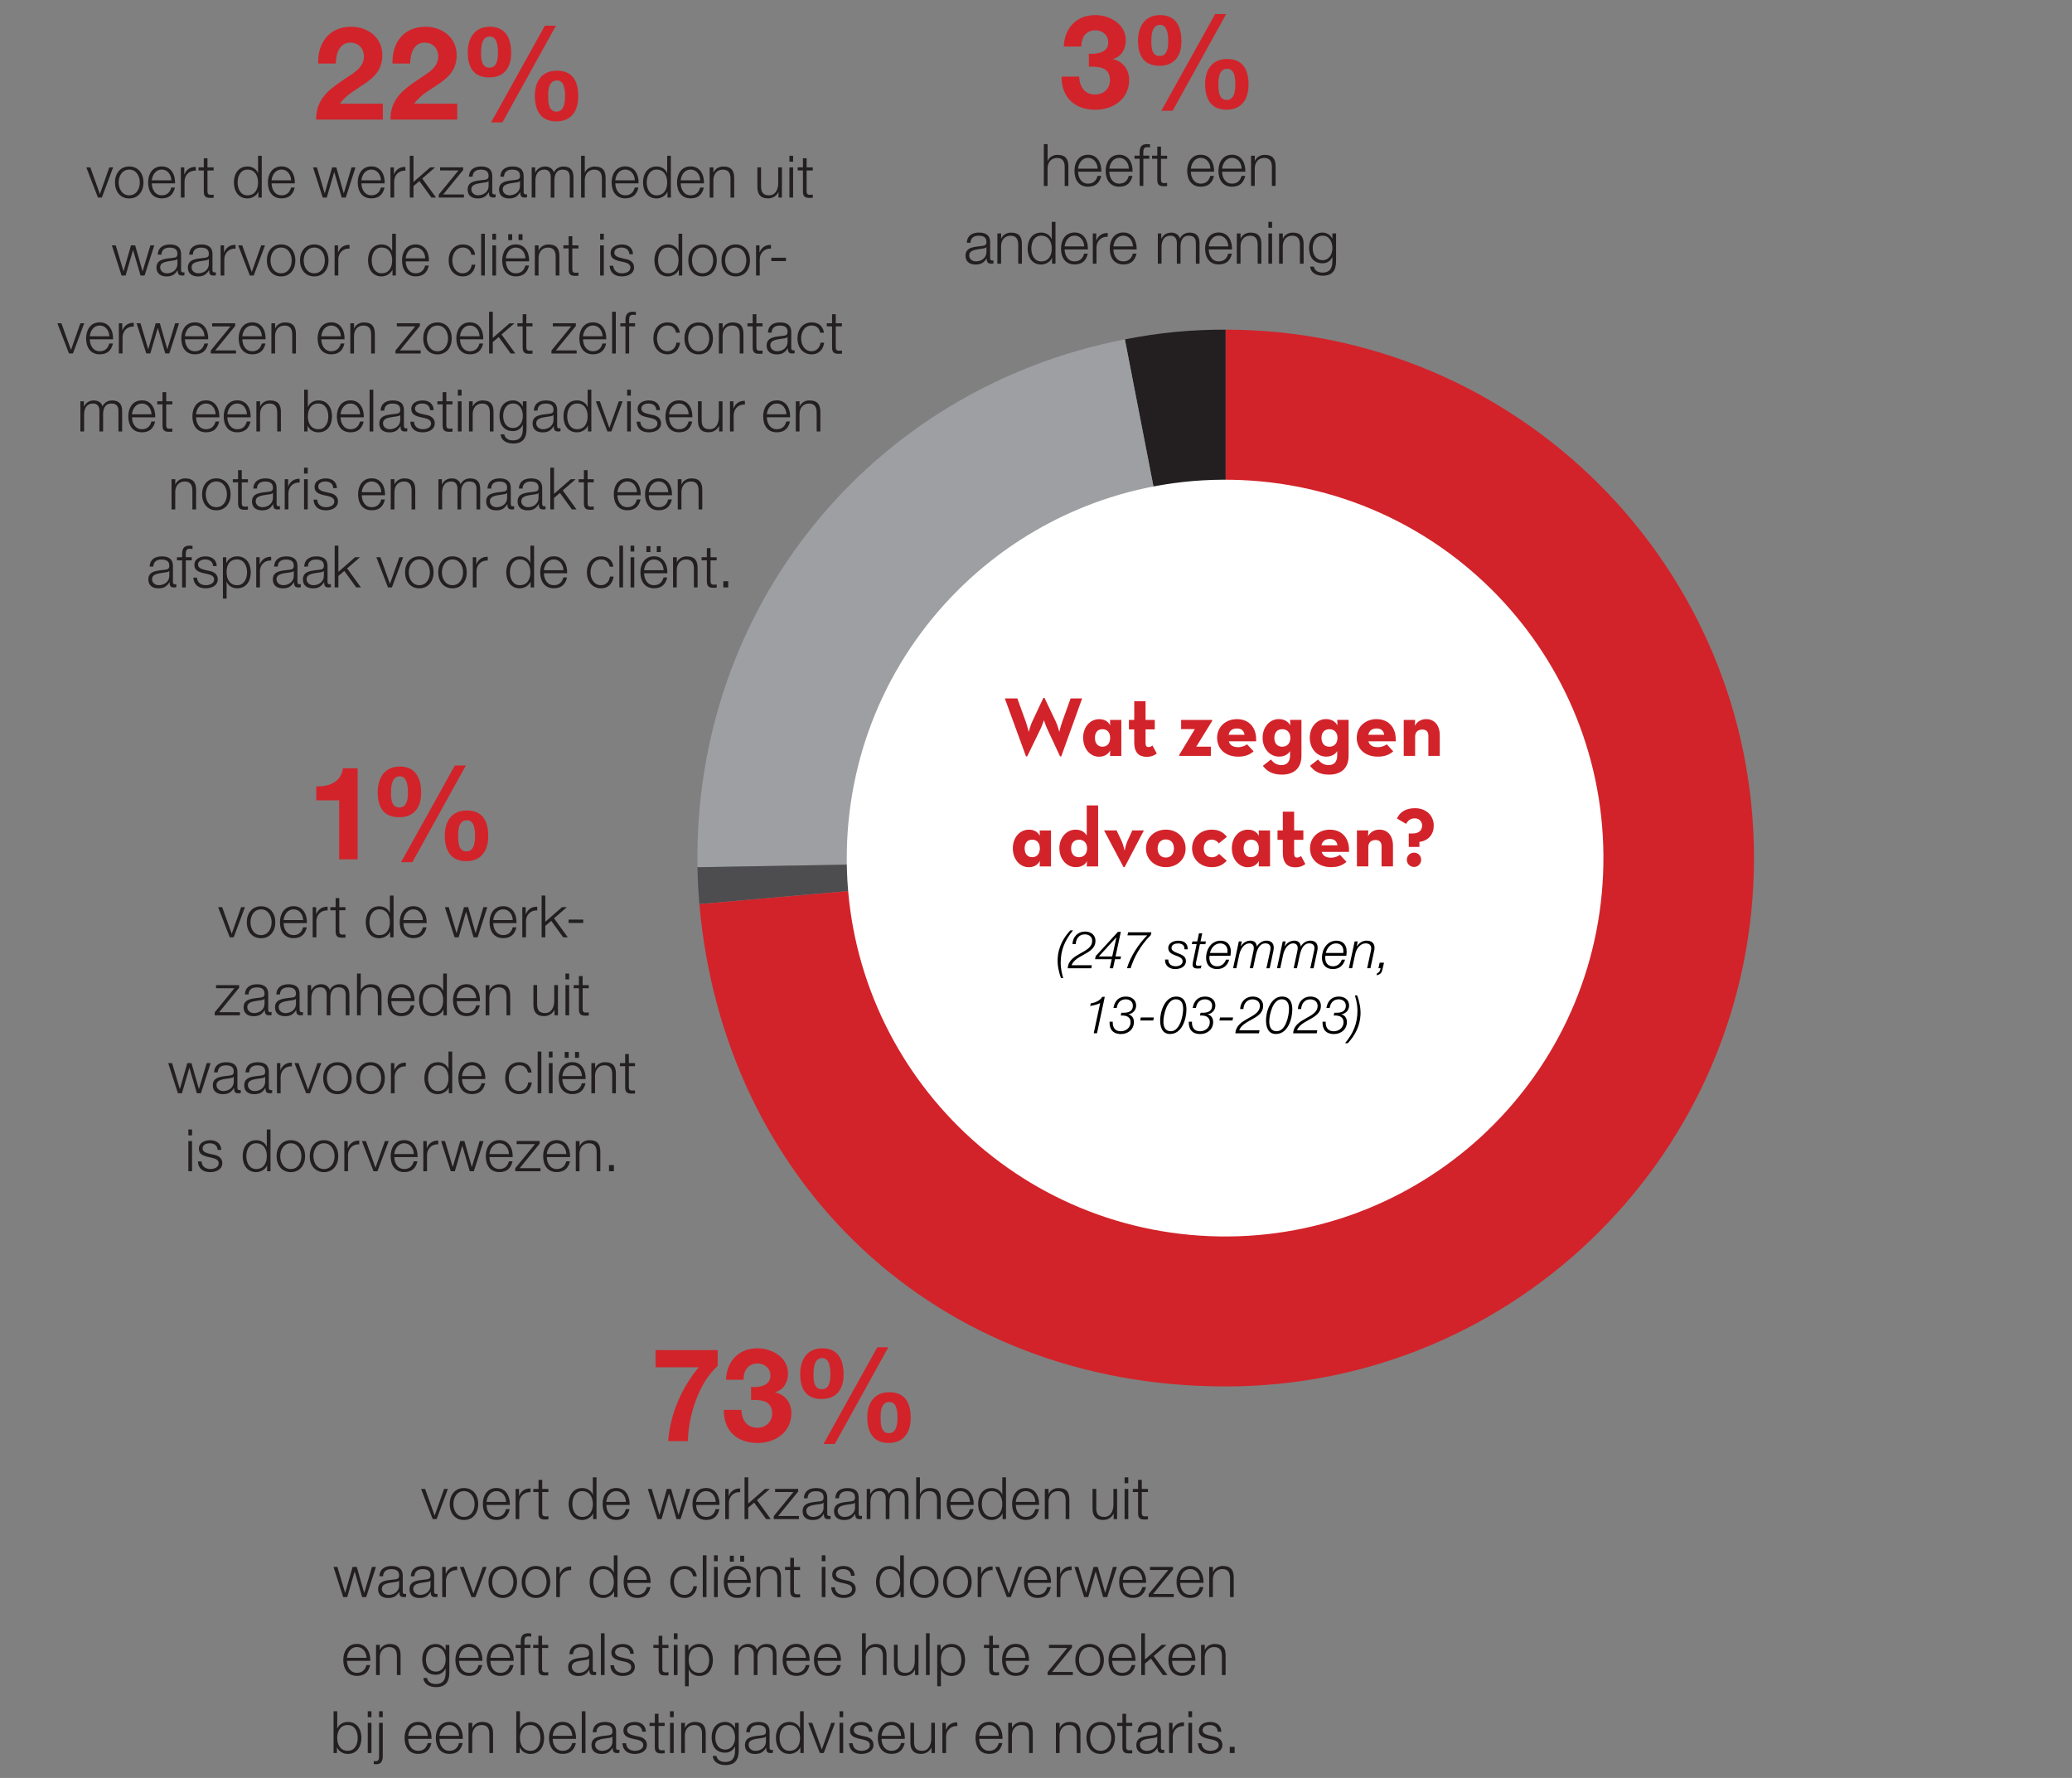
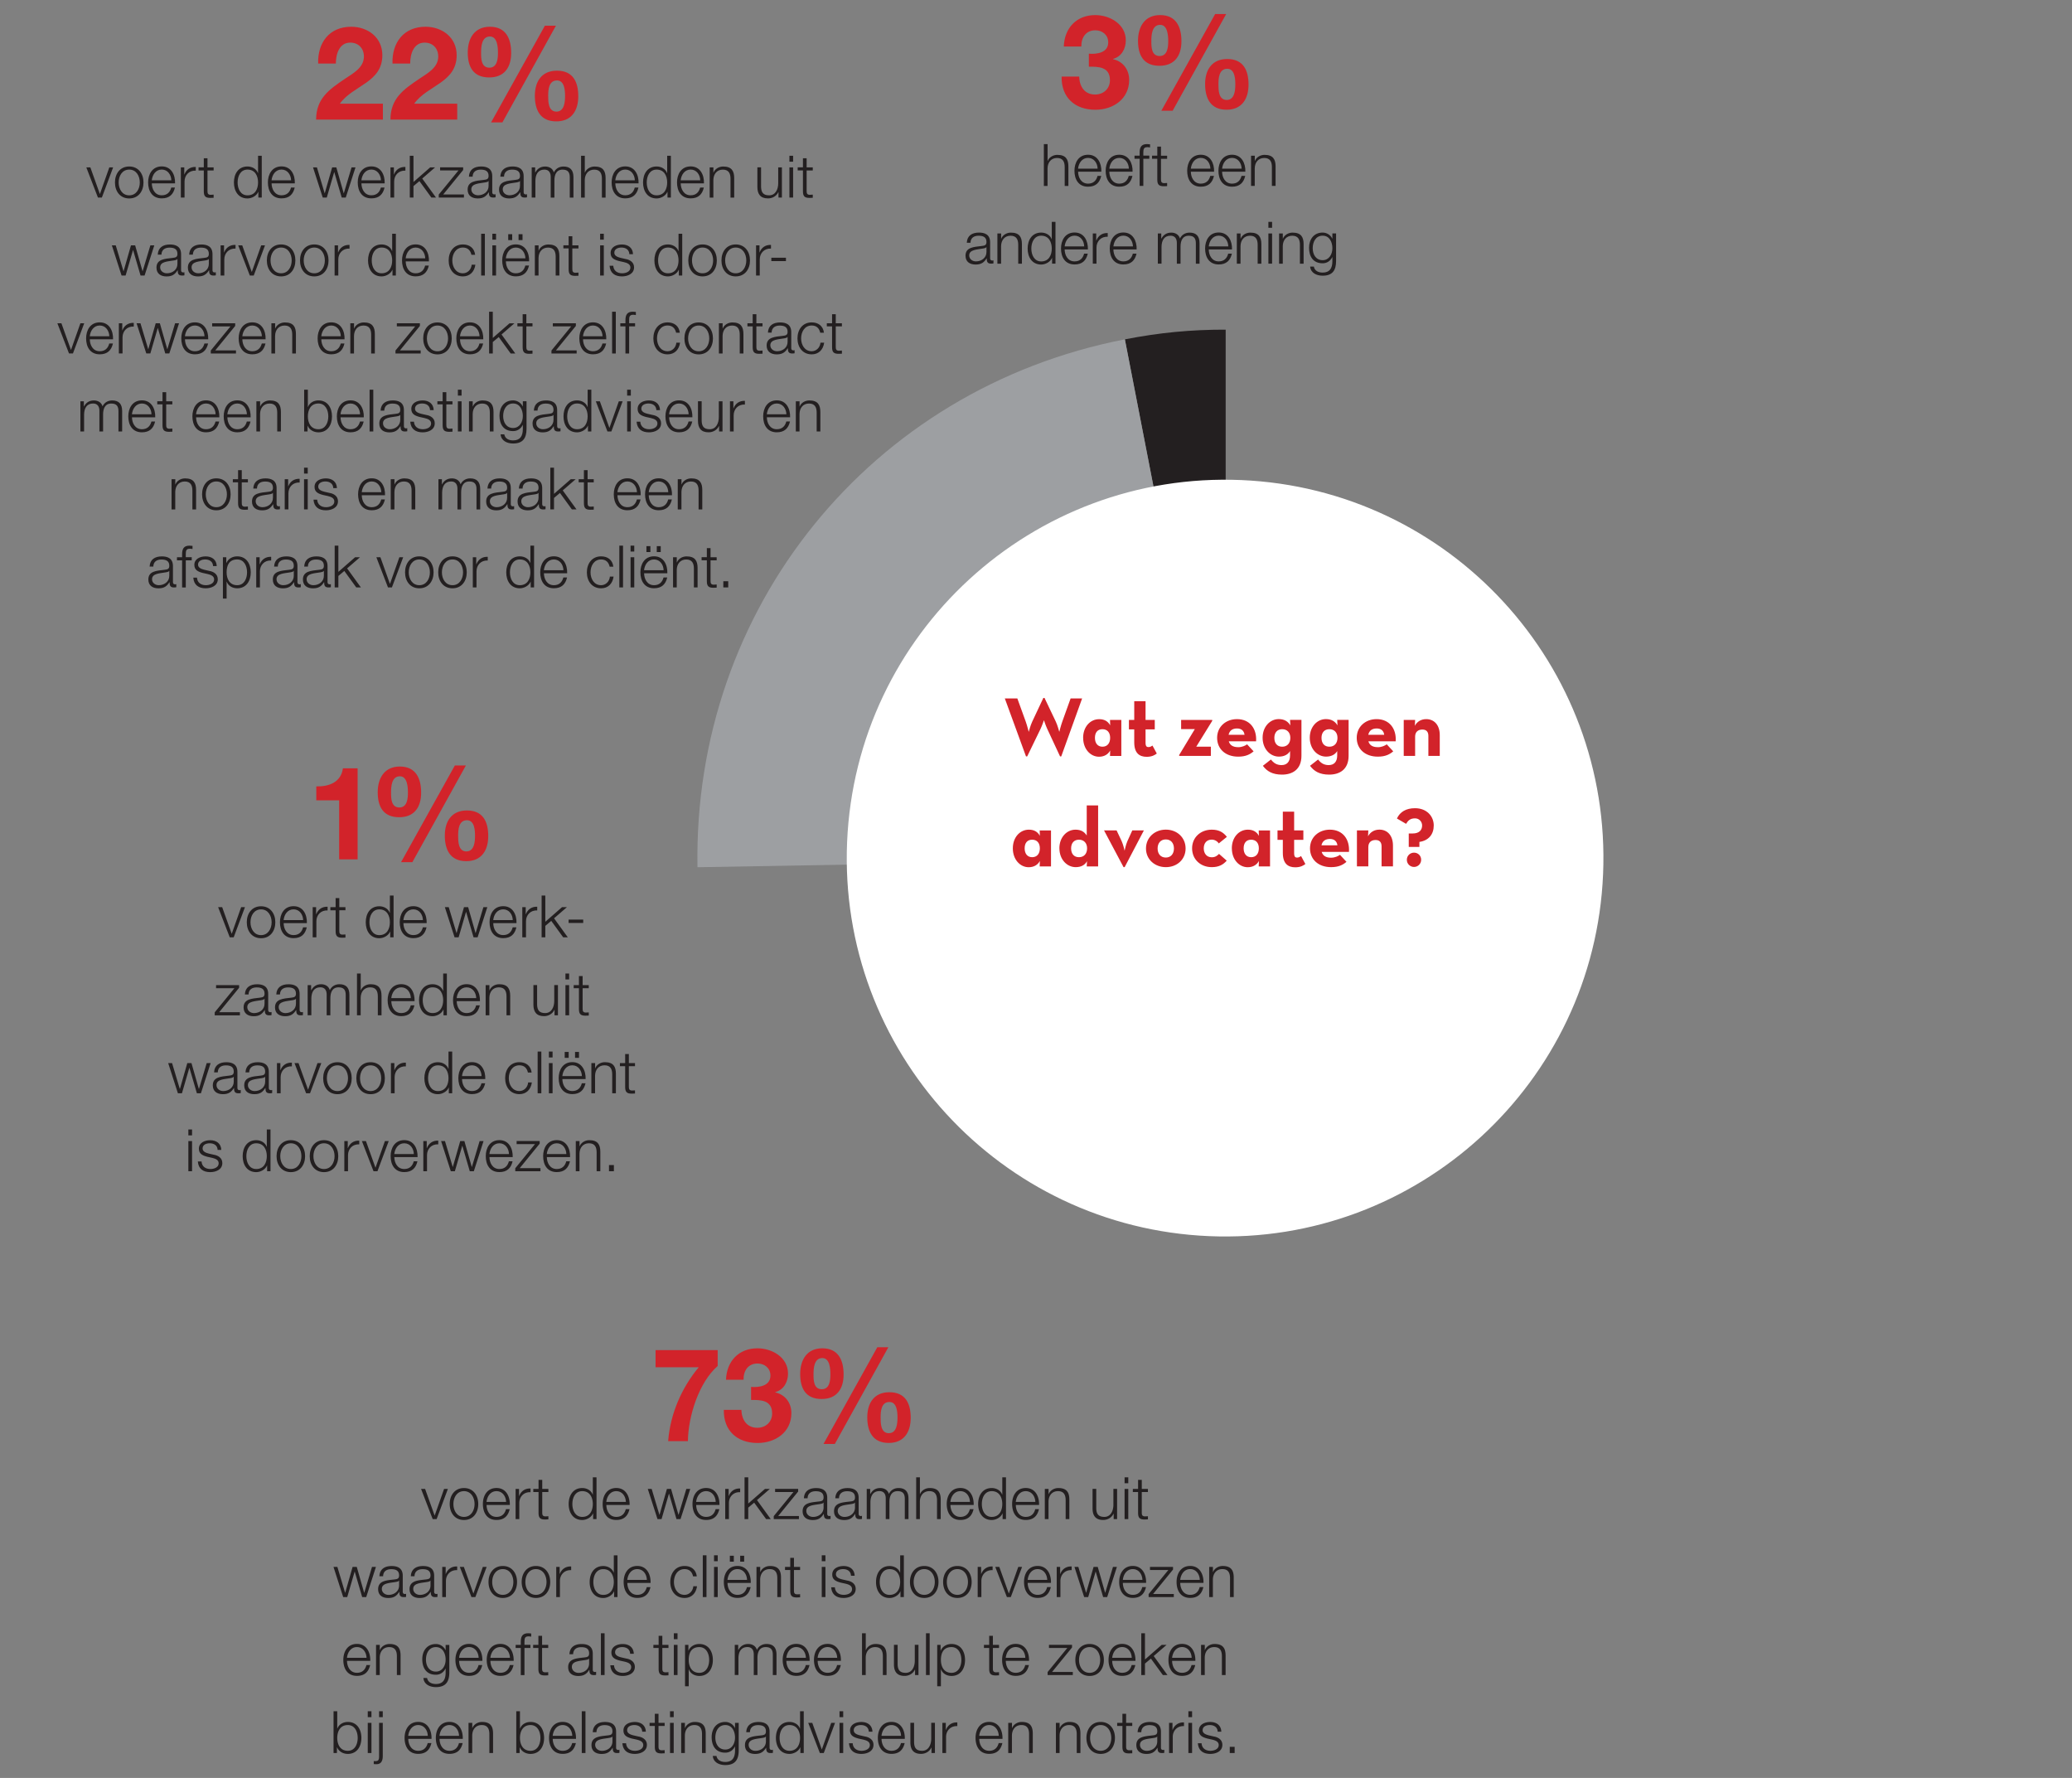
<svg xmlns="http://www.w3.org/2000/svg" id="a" data-name="Layer 2" viewBox="0 0 532.98 457.28">
  <rect x="0" y="0" width="532.98" height="457.28" fill="#808080" stroke="none" />
  <defs>
    <clipPath id="b">
      <path fill="none" d="M178.25 84.79h272.93v271.79H178.25z" />
    </clipPath>
    <style>.e{fill:#d2232a}.j{fill:#231f20}</style>
  </defs>
  <g clip-path="url(#b)">
    <path d="M315.28 220.68l-25.93-133.4c8.91-1.73 16.85-2.5 25.93-2.5v135.9z" fill="#231f20" fill-rule="evenodd" />
    <path d="M315.28 220.68l-135.87 2.37C178.25 156.41 223.93 100 289.35 87.28l25.93 133.4z" fill="#9d9fa2" fill-rule="evenodd" />
-     <path d="M315.28 220.68L179.9 232.52c-.26-2.99-.44-6.47-.5-9.47l135.87-2.37z" fill="#4d4d4f" fill-rule="evenodd" />
-     <path d="M315.28 220.68V84.79c75.05 0 135.9 60.84 135.9 135.9s-60.84 135.9-135.9 135.9-129.17-53.1-135.38-124.05l135.38-11.84z" fill-rule="evenodd" fill="#d2232a" />
    <path d="M412.36 224.85c2.29-53.7-39.38-99.09-93.08-101.38-53.7-2.29-99.08 39.38-101.38 93.08-2.29 53.7 39.38 99.09 93.08 101.38 53.7 2.29 99.09-39.38 101.38-93.08" fill="#fff" />
  </g>
  <path class="e" d="M258.47 179.64h3.22l2.15 5.93c.37 1.02.78 2.67.78 2.67s.43-1.67.91-2.67l2.85-6.06h.3l2.89 6.06c.48 1 .91 2.67.91 2.67s.41-1.65.78-2.67l2.13-5.93h2.96l-5.37 14.91h-.3l-3.32-7.13c-.39-.83-.83-2.19-.83-2.19s-.46 1.37-.85 2.19l-3.46 7.13h-.3l-5.45-14.91zm20.14 10.13c0-2.8 1.8-4.8 4.13-4.8 1.39 0 2.3.59 2.83 1.59l-.04-1.39h2.91v9.26h-2.91l.04-1.41c-.48.93-1.46 1.61-2.87 1.61-2.22 0-4.08-2-4.08-4.85zm6.95 0c0-1.37-.72-2.22-1.98-2.22s-1.93.85-1.93 2.22.7 2.28 1.93 2.28 1.98-.87 1.98-2.28zm6.2 1.17v-3.35h-1.37v-2.43h1.37v-4.82h2.91v4.82h2.37v2.43h-2.37v3.43c0 .93.3 1.13.76 1.13s.83-.26 1.02-.39l1.11 2.04c-.46.37-1.24.85-2.59.85-1.87 0-3.21-.93-3.21-3.72zm11.56 3.24l4.02-6.65h-3.52v-2.37h8v.24l-4.11 6.65h3.76v2.37h-8.15v-.24zm15.14-2c1.07 0 1.87-.41 2.33-.74l1.67 1.8c-.89.78-2.02 1.37-3.95 1.37-3.3 0-5.43-2-5.43-4.85s2.24-4.8 5.11-4.8c3.33 0 5.13 2.48 4.91 5.71h-7.02c.28.96 1.06 1.5 2.39 1.5zm1.67-3.19c-.13-1.02-.78-1.63-1.93-1.63s-1.93.52-2.17 1.63h4.11zm4.72 7.97l2.06-1.61c.65.8 1.41 1.43 2.74 1.43s2.19-.8 2.19-2.5v-1.11c-.5.85-1.46 1.43-2.87 1.43-2.26 0-4.19-2-4.19-4.85s1.91-4.8 4.15-4.8c1.48 0 2.43.65 2.98 1.63l-.07-1.43h2.93v9.23c0 3.52-2.3 4.85-5 4.85-2.46 0-3.89-.87-4.93-2.28zm7.06-7.19c0-1.37-.83-2.22-2.09-2.22s-2.02.85-2.02 2.22c0 1.46.78 2.28 2.02 2.28s2.09-.83 2.09-2.28zm5.07 7.19l2.06-1.61c.65.8 1.41 1.43 2.74 1.43s2.19-.8 2.19-2.5v-1.11c-.5.85-1.46 1.43-2.87 1.43-2.26 0-4.19-2-4.19-4.85s1.91-4.8 4.15-4.8c1.48 0 2.43.65 2.98 1.63l-.07-1.43h2.93v9.23c0 3.52-2.3 4.85-5 4.85-2.46 0-3.89-.87-4.93-2.28zm7.06-7.19c0-1.37-.83-2.22-2.09-2.22s-2.02.85-2.02 2.22c0 1.46.78 2.28 2.02 2.28s2.09-.83 2.09-2.28zm10.35 2.41c1.06 0 1.87-.41 2.32-.74l1.67 1.8c-.89.78-2.02 1.37-3.96 1.37-3.3 0-5.43-2-5.43-4.85s2.24-4.8 5.11-4.8c3.32 0 5.13 2.48 4.91 5.71h-7.02c.28.96 1.06 1.5 2.39 1.5zm1.67-3.19c-.13-1.02-.78-1.63-1.93-1.63s-1.93.52-2.17 1.63h4.11zm5.02-3.83h2.93l-.07 1.52c.57-1.11 1.65-1.72 2.93-1.72 2.02 0 3.48 1.48 3.48 4.11v5.35h-2.93v-5.15c0-1.04-.5-1.63-1.54-1.63-1.17 0-1.87.65-1.87 1.83v4.95h-2.93v-9.26zm-100.55 33.03c0-2.8 1.8-4.8 4.13-4.8 1.39 0 2.3.59 2.82 1.59l-.04-1.39h2.91v9.26h-2.91l.04-1.41c-.48.93-1.46 1.61-2.87 1.61-2.22 0-4.08-2-4.08-4.84zm6.95 0c0-1.37-.72-2.22-1.98-2.22s-1.93.85-1.93 2.22.7 2.28 1.93 2.28 1.98-.87 1.98-2.28zm5.02 0c0-2.85 1.91-4.8 4.15-4.8 1.48 0 2.3.59 2.89 1.5v-7.74h2.93v15.69h-2.93l.07-1.35c-.52.98-1.5 1.54-2.91 1.54-2.26 0-4.19-2-4.19-4.84zm7.13 0c0-1.37-.83-2.22-2.09-2.22s-2.02.85-2.02 2.22c0 1.46.78 2.28 2.02 2.28s2.09-.83 2.09-2.28zm4.35-4.61h3.24l1.3 2.76c.43.93.76 2.46.76 2.46s.3-1.52.72-2.46l1.26-2.76h2.98l-4.95 9.45h-.28l-5.02-9.45zm10.8 4.65c0-2.82 2.24-4.85 5.11-4.85s5.08 2.02 5.08 4.85-2.22 4.8-5.08 4.8-5.11-2-5.11-4.8zm7.19 0c0-1.39-.78-2.33-2.09-2.33s-2.11.93-2.11 2.33.8 2.33 2.11 2.33 2.09-.96 2.09-2.33zm4.67-.04c0-2.8 2.17-4.8 5.06-4.8 1.85 0 2.96.67 3.89 1.85l-2.09 1.69c-.35-.57-1.07-.98-1.8-.98-1.33 0-2.06.93-2.06 2.24s.74 2.3 2.06 2.3c.93 0 1.43-.43 1.87-.87l1.98 1.74c-.91 1.02-2 1.67-3.85 1.67-2.89 0-5.06-2-5.06-4.84zm10.22 0c0-2.8 1.8-4.8 4.13-4.8 1.39 0 2.3.59 2.83 1.59l-.04-1.39h2.91v9.26h-2.91l.04-1.41c-.48.93-1.46 1.61-2.87 1.61-2.22 0-4.08-2-4.08-4.84zm6.95 0c0-1.37-.72-2.22-1.98-2.22s-1.93.85-1.93 2.22.7 2.28 1.93 2.28 1.98-.87 1.98-2.28zm6.17 1.17v-3.35h-1.37v-2.43h1.37v-4.82h2.91v4.82h2.37v2.43h-2.37v3.43c0 .93.3 1.13.76 1.13s.83-.26 1.02-.39l1.11 2.04c-.46.37-1.24.85-2.59.85-1.87 0-3.21-.93-3.21-3.72zm12.37 1.24c1.07 0 1.87-.41 2.33-.74l1.67 1.8c-.89.78-2.02 1.37-3.95 1.37-3.3 0-5.43-2-5.43-4.84s2.24-4.8 5.11-4.8c3.33 0 5.13 2.48 4.91 5.71h-7.02c.28.96 1.06 1.5 2.39 1.5zm1.67-3.19c-.13-1.02-.78-1.63-1.93-1.63s-1.93.52-2.17 1.63h4.11zm5.02-3.83h2.93l-.07 1.52c.57-1.11 1.65-1.72 2.93-1.72 2.02 0 3.48 1.48 3.48 4.11v5.34h-2.93v-5.15c0-1.04-.5-1.63-1.54-1.63-1.17 0-1.87.65-1.87 1.83v4.95h-2.93v-9.26zm13.34.79h1c1.78 0 2.43-.98 2.43-2.06 0-.91-.7-1.83-1.83-1.83-1.2 0-1.78.54-2.3 1.41l-2.35-1.37c.78-1.72 2.37-2.65 4.65-2.65 3.11 0 4.82 2.15 4.82 4.43s-1.3 3.89-3.69 4.24v1.28h-2.74v-3.45zm-.5 6.76c0-1.06.85-1.83 1.85-1.83s1.83.76 1.83 1.83-.85 1.85-1.83 1.85-1.85-.76-1.85-1.85z" />
-   <path d="M272.92 251.58c-.59-1.64-.95-3.31-.86-5.07.15-2.83 1.44-5.28 3.26-7.23h.7c-2.06 2.51-3.18 4.97-3.18 8.39 0 1.32.28 2.65.65 3.9h-.57zm2.95-8.78c.08-1.84 1.39-3.21 3.23-3.21 1.47 0 2.69.84 2.69 2.41 0 1.68-1.28 2.57-2.7 3.36-1.4.8-2.95 1.52-3.46 2.9h5.23l-.15.78h-6.06c.11-1.99 1.68-2.95 3.22-3.81 1.55-.86 3.07-1.62 3.07-3.25 0-1.14-.91-1.67-1.92-1.67-1.43 0-2.25 1.15-2.31 2.5h-.84zm11.69-3.13h.75l-1.36 6.32h1.42l-.16.71h-1.4l-.51 2.33h-.84l.51-2.33h-4.28l.15-.79 5.73-6.24zm-4.91 6.32h3.45l1.06-4.85-.03-.03-4.48 4.88zm7.55-6.2h5.98l-.17.72c-1.35 1.32-2.45 2.82-3.32 4.29-.86 1.47-1.47 2.94-1.86 4.22h-.94c.51-1.72 1.23-3.11 2.11-4.53s1.94-2.74 3.1-3.93h-5.09l.19-.78zm10.32 6.99c-.01 1.34.98 1.74 1.95 1.74.75 0 1.74-.39 1.74-1.27s-.95-1.18-1.86-1.52c-.92-.36-1.84-.78-1.84-1.91 0-1.34 1.44-1.88 2.55-1.88 1.44 0 2.49.63 2.46 2.22h-.84c.07-1.06-.67-1.51-1.62-1.51-.74 0-1.71.23-1.71 1.18 0 .64.68.96 1.46 1.27.95.37 2.25.76 2.25 2.03 0 1.55-1.47 2.11-2.78 2.11s-2.67-.72-2.59-2.45h.84zm6.21-4.65h1.24l.44-2.08h.84l-.44 2.08h1.38l-.13.71h-1.4l-.95 4.42c-.07.32-.09.44-.09.66 0 .24.12.48.44.48s.65-.03.99-.08l-.15.73c-.28.03-.58.05-.86.05-.63 0-1.27-.16-1.27-.99 0-.15.03-.4.09-.71l.95-4.57h-1.24l.16-.71zm4.4 3.68c-.03.16-.04.35-.04.54 0 1.24.64 2.18 2 2.18 1.1 0 1.94-.71 2.26-1.71h.84c-.46 1.54-1.51 2.42-3.14 2.42-1.82 0-2.81-1.14-2.81-2.93 0-2.18 1.36-4.37 3.73-4.37 1.66 0 2.62 1.08 2.62 2.69 0 .39-.01.78-.07 1.19h-5.4zm4.61-.71c0-.19.01-.36.01-.54 0-1.15-.72-1.92-1.88-1.92-1.39 0-2.34 1.18-2.63 2.46h4.5zm2.91-2.97h.78l-.27 1.2.03.03c.5-.8 1.4-1.43 2.43-1.43.96 0 1.58.49 1.67 1.47h.03c.53-.84 1.39-1.47 2.42-1.47 1.32 0 1.91.75 1.91 1.82 0 .24-.04.51-.09.79l-.96 4.49h-.84l.98-4.52c.05-.24.08-.48.08-.7 0-.68-.43-1.18-1.31-1.18-1.47 0-2.13 1.43-2.51 3.21l-.68 3.18h-.84l.96-4.49c.05-.23.08-.45.08-.67 0-.67-.35-1.23-1.16-1.23-1.22 0-2.23 1.28-2.58 2.89l-.75 3.5h-.84l1.48-6.9zm11.29 0h.78l-.27 1.2.03.03c.5-.8 1.4-1.43 2.43-1.43.96 0 1.58.49 1.67 1.47h.03c.53-.84 1.39-1.47 2.42-1.47 1.32 0 1.91.75 1.91 1.82 0 .24-.04.51-.09.79l-.96 4.49h-.84l.98-4.52c.05-.24.08-.48.08-.7 0-.68-.43-1.18-1.31-1.18-1.47 0-2.13 1.43-2.51 3.21l-.68 3.18h-.84l.96-4.49c.05-.23.08-.45.08-.67 0-.67-.35-1.23-1.16-1.23-1.22 0-2.23 1.28-2.58 2.89l-.75 3.5h-.84l1.48-6.9zm10.99 3.68c-.03.16-.04.35-.04.54 0 1.24.64 2.18 2 2.18 1.1 0 1.94-.71 2.26-1.71h.84c-.46 1.54-1.51 2.42-3.14 2.42-1.82 0-2.81-1.14-2.81-2.93 0-2.18 1.36-4.37 3.73-4.37 1.66 0 2.62 1.08 2.62 2.69 0 .39-.01.78-.07 1.19h-5.4zm4.61-.71c0-.19.01-.36.01-.54 0-1.15-.72-1.92-1.88-1.92-1.39 0-2.34 1.18-2.63 2.46h4.5zm2.92-2.97h.78l-.24 1.26h.03c.52-.82 1.43-1.46 2.46-1.46 1.2 0 2.08.53 2.08 1.86 0 .21-.04.49-.11.81l-.95 4.42h-.84l.96-4.45c.05-.21.09-.47.09-.7 0-.91-.7-1.24-1.44-1.24-1.22 0-2.33 1.1-2.7 2.85l-.76 3.54h-.84l1.48-6.9zm5.75 8.19c.63-.19.78-.72.92-1.3h-.56l.32-1.42h1.12l-.44 1.87c-.2.86-.6 1.15-1.47 1.38l.11-.53zm-73.64 7.74c1.15-.17 2.34-.66 2.97-1.67h.64l-2 9.36h-.84l1.66-7.77c-.82.43-1.7.6-2.59.75l.17-.67zm5.66 4.72c-.08 1.46.59 2.46 2.06 2.46 1.38 0 2.53-.94 2.53-2.33 0-1.28-.98-1.72-2.08-1.72h-.45l.15-.71h.55c1.15 0 2.42-.28 2.42-1.83 0-1.07-.87-1.63-1.82-1.63-1.36 0-2.12.87-2.34 2.22h-.84c.32-1.79 1.34-2.93 3.21-2.93 1.39 0 2.63.78 2.63 2.31 0 1.16-.83 2.06-1.96 2.25v.03c.92.23 1.39 1.02 1.39 1.96 0 1.97-1.6 3.09-3.3 3.09-2.21 0-3.02-1.31-2.97-3.17h.84zm7.22-1.1h3.36l-.16.78h-3.36l.16-.78zm4.97.8c0-2.35 1.22-6.17 4.12-6.17 1.99 0 2.65 1.51 2.65 3.27 0 2.51-1.14 6.36-4.21 6.36-2 0-2.55-1.75-2.55-3.46zm4.02-5.47c-2.27 0-3.18 3.97-3.18 5.73 0 1.28.42 2.49 1.91 2.49 2.33 0 3.17-3.96 3.17-5.75 0-1.27-.38-2.47-1.9-2.47zm4.17 5.77c-.08 1.46.59 2.46 2.06 2.46 1.38 0 2.53-.94 2.53-2.33 0-1.28-.98-1.72-2.08-1.72h-.45l.15-.71h.55c1.15 0 2.42-.28 2.42-1.83 0-1.07-.87-1.63-1.82-1.63-1.36 0-2.12.87-2.34 2.22h-.84c.32-1.79 1.34-2.93 3.21-2.93 1.39 0 2.63.78 2.63 2.31 0 1.16-.83 2.06-1.96 2.25v.03c.92.23 1.39 1.02 1.39 1.96 0 1.97-1.6 3.09-3.3 3.09-2.21 0-3.02-1.31-2.97-3.17h.84zm7.22-1.1h3.36l-.16.78h-3.36l.16-.78zm5.17-2.16c.08-1.84 1.39-3.21 3.23-3.21 1.47 0 2.69.84 2.69 2.41 0 1.68-1.28 2.57-2.7 3.36-1.4.8-2.95 1.52-3.46 2.9h5.23l-.15.78h-6.06c.11-1.99 1.68-2.95 3.22-3.81 1.55-.86 3.07-1.62 3.07-3.25 0-1.14-.91-1.67-1.92-1.67-1.43 0-2.25 1.15-2.31 2.5H319zm6.65 2.96c0-2.35 1.22-6.17 4.12-6.17 1.99 0 2.65 1.51 2.65 3.27 0 2.51-1.14 6.36-4.21 6.36-2 0-2.55-1.75-2.55-3.46zm4.02-5.47c-2.27 0-3.18 3.97-3.18 5.73 0 1.28.42 2.49 1.91 2.49 2.33 0 3.17-3.96 3.17-5.75 0-1.27-.38-2.47-1.9-2.47zm4.19 2.51c.08-1.84 1.39-3.21 3.23-3.21 1.47 0 2.69.84 2.69 2.41 0 1.68-1.28 2.57-2.7 3.36-1.4.8-2.95 1.52-3.46 2.9h5.23l-.15.78h-6.06c.11-1.99 1.68-2.95 3.22-3.81 1.55-.86 3.07-1.62 3.07-3.25 0-1.14-.91-1.67-1.92-1.67-1.43 0-2.25 1.15-2.31 2.5h-.84zm7.15 3.26c-.08 1.46.59 2.46 2.06 2.46 1.38 0 2.53-.94 2.53-2.33 0-1.28-.98-1.72-2.08-1.72h-.45l.15-.71h.55c1.15 0 2.42-.28 2.42-1.83 0-1.07-.87-1.63-1.82-1.63-1.36 0-2.12.87-2.34 2.22h-.84c.32-1.79 1.34-2.93 3.21-2.93 1.39 0 2.63.78 2.63 2.31 0 1.16-.83 2.06-1.96 2.25v.03c.92.23 1.39 1.02 1.39 1.96 0 1.97-1.6 3.09-3.3 3.09-2.21 0-3.02-1.31-2.97-3.17h.84zm8.09-6.78c.59 1.64.95 3.31.86 5.07-.15 2.83-1.44 5.28-3.26 7.23h-.7c2.06-2.51 3.18-4.97 3.18-8.39 0-1.32-.28-2.65-.66-3.9h.57z" />
  <path class="e" d="M280.09 13.81c2.04.17 4.98-.23 4.98-2.91 0-1.97-1.57-3.11-3.31-3.11-2.37 0-3.64 1.77-3.61 4.18h-4.51c.17-4.78 3.28-8.09 8.09-8.09 3.74 0 7.86 2.31 7.86 6.49 0 2.21-1.1 4.18-3.28 4.78v.07c2.57.57 4.15 2.71 4.15 5.32 0 4.91-4.11 7.69-8.69 7.69-5.25 0-8.79-3.14-8.69-8.53h4.51c.1 2.54 1.37 4.61 4.11 4.61 2.14 0 3.81-1.47 3.81-3.68 0-3.54-3.11-3.48-5.42-3.48v-3.34zm18.33-9.93c4.15 0 5.48 3.08 5.48 6.75s-1.74 6.29-5.65 6.29c-4.11 0-5.52-2.74-5.52-6.42s1.77-6.62 5.68-6.62zm-.13 10.53c2.07 0 2.21-2.41 2.21-3.81 0-1.3-.1-4.21-2.07-4.21-2.14 0-2.27 2.64-2.27 4.18 0 1.44 0 3.84 2.14 3.84zm14.28-10.8h2.84l-13.77 24.87h-2.91l13.84-24.87zm3.11 11.57c4.15 0 5.48 2.91 5.48 6.59s-1.74 6.45-5.65 6.45c-4.11 0-5.52-2.91-5.52-6.59s1.77-6.45 5.68-6.45zm-.13 10.53c2.07 0 2.21-2.61 2.21-4.01 0-1.3-.1-4.01-2.07-4.01-2.14 0-2.27 2.44-2.27 3.98 0 1.44 0 4.04 2.14 4.04z" />
  <path class="j" d="M268.52 37.07h.95v4.32h.03c.35-.93 1.38-1.56 2.48-1.56 2.18 0 2.84 1.14 2.84 2.99v5h-.95v-4.84c0-1.34-.44-2.35-1.97-2.35s-2.41 1.14-2.44 2.66v4.53h-.95V37.08zm8.8 7.11c.01 1.38.74 3.05 2.56 3.05 1.38 0 2.14-.81 2.44-1.99h.95c-.41 1.76-1.43 2.78-3.39 2.78-2.47 0-3.5-1.9-3.5-4.11 0-2.05 1.04-4.11 3.5-4.11s3.49 2.18 3.42 4.36h-5.97zm5.02-.8c-.04-1.43-.93-2.77-2.47-2.77s-2.41 1.35-2.56 2.77h5.02zm3.01.8c.02 1.38.74 3.05 2.56 3.05 1.38 0 2.14-.81 2.44-1.99h.95c-.41 1.76-1.43 2.78-3.39 2.78-2.47 0-3.5-1.9-3.5-4.11 0-2.05 1.04-4.11 3.5-4.11s3.49 2.18 3.42 4.36h-5.97zm5.03-.8c-.04-1.43-.93-2.77-2.47-2.77s-2.41 1.35-2.56 2.77h5.03zm5.26-2.54h-1.54v6.97h-.95v-6.97h-1.32v-.8h1.32v-.71c-.02-1.34.36-2.27 1.88-2.27.27 0 .5.02.8.06v.81c-.26-.04-.47-.08-.69-.08-1.05 0-1.02.66-1.04 1.5v.68h1.54v.8zm3-.79h1.58v.8h-1.58v5.24c0 .62.09.98.77 1.02.27 0 .54-.02.81-.05v.81c-.29 0-.56.03-.84.03-1.26 0-1.7-.42-1.69-1.75v-5.31h-1.35v-.8h1.35v-2.33h.95v2.33zm7.68 4.13c.02 1.38.74 3.05 2.56 3.05 1.38 0 2.14-.81 2.44-1.99h.95c-.41 1.76-1.43 2.78-3.39 2.78-2.47 0-3.5-1.9-3.5-4.11 0-2.05 1.04-4.11 3.5-4.11s3.49 2.18 3.42 4.36h-5.97zm5.03-.8c-.04-1.43-.93-2.77-2.47-2.77s-2.41 1.35-2.56 2.77h5.03zm3.01.8c.02 1.38.74 3.05 2.56 3.05 1.38 0 2.14-.81 2.44-1.99h.95c-.41 1.76-1.43 2.78-3.39 2.78-2.47 0-3.5-1.9-3.5-4.11 0-2.05 1.04-4.11 3.5-4.11s3.49 2.18 3.42 4.36h-5.97zm5.03-.8c-.04-1.43-.93-2.77-2.47-2.77s-2.41 1.35-2.56 2.77h5.03zm2.43-3.33h.95v1.34h.03c.35-.93 1.38-1.56 2.48-1.56 2.18 0 2.84 1.14 2.84 2.99v5h-.95v-4.84c0-1.34-.44-2.35-1.97-2.35s-2.41 1.14-2.44 2.66v4.53h-.95v-7.76zm-73.13 22.37c.09-1.82 1.37-2.6 3.14-2.6 1.37 0 2.86.42 2.86 2.5v4.12c0 .36.18.57.56.57.11 0 .23-.03.3-.06v.8c-.21.04-.36.06-.62.06-.96 0-1.11-.54-1.11-1.35h-.03c-.66 1.01-1.34 1.58-2.83 1.58s-2.6-.71-2.6-2.27c0-2.18 2.12-2.26 4.17-2.5.78-.09 1.22-.2 1.22-1.05 0-1.28-.92-1.59-2.03-1.59-1.17 0-2.05.54-2.08 1.81h-.95zm5.06 1.14h-.03c-.12.23-.54.3-.8.35-1.61.29-3.61.27-3.61 1.79 0 .95.84 1.53 1.73 1.53 1.44 0 2.72-.92 2.71-2.44v-1.23zm2.82-3.51h.95v1.34h.03c.35-.93 1.38-1.56 2.48-1.56 2.18 0 2.84 1.14 2.84 2.99v5h-.95v-4.84c0-1.34-.44-2.35-1.97-2.35s-2.41 1.14-2.44 2.66v4.53h-.95v-7.76zm14.93 7.76h-.87v-1.47h-.03c-.41 1.01-1.64 1.7-2.77 1.7-2.36 0-3.49-1.91-3.49-4.11s1.13-4.11 3.49-4.11c1.16 0 2.29.59 2.69 1.7h.03v-4.45h.95v10.74zm-3.67-.57c2.02 0 2.72-1.7 2.72-3.31s-.71-3.31-2.72-3.31c-1.8 0-2.54 1.7-2.54 3.31s.74 3.31 2.54 3.31zm6.03-3.06c.02 1.38.74 3.05 2.56 3.05 1.38 0 2.14-.81 2.44-1.99h.95c-.41 1.76-1.43 2.78-3.39 2.78-2.47 0-3.5-1.9-3.5-4.11 0-2.05 1.04-4.11 3.5-4.11s3.49 2.18 3.42 4.36h-5.97zm5.03-.8c-.04-1.43-.93-2.77-2.47-2.77s-2.41 1.35-2.56 2.77h5.03zm2.22-3.33h.87v1.82h.03c.48-1.25 1.53-1.99 2.93-1.93v.95c-1.71-.09-2.89 1.17-2.89 2.78v4.14h-.95v-7.76zm5.29 4.13c.02 1.38.74 3.05 2.56 3.05 1.38 0 2.14-.81 2.44-1.99h.95c-.41 1.76-1.43 2.78-3.39 2.78-2.47 0-3.5-1.9-3.5-4.11 0-2.05 1.04-4.11 3.5-4.11s3.49 2.18 3.42 4.36h-5.97zm5.03-.8c-.04-1.43-.93-2.77-2.47-2.77s-2.41 1.35-2.56 2.77h5.03zm6.41-3.33h.87v1.31h.04c.5-.93 1.31-1.53 2.54-1.53 1.02 0 1.94.5 2.23 1.52.47-1.02 1.44-1.52 2.47-1.52 1.7 0 2.57.89 2.57 2.72v5.27h-.95V62.6c0-1.28-.48-1.97-1.83-1.97-1.64 0-2.11 1.35-2.11 2.8v4.39h-.95v-5.27c.02-1.05-.42-1.93-1.62-1.93-1.64 0-2.3 1.23-2.32 2.86v4.33h-.95v-7.76zm13.09 4.13c.02 1.38.74 3.05 2.56 3.05 1.38 0 2.14-.81 2.44-1.99h.95c-.41 1.76-1.43 2.78-3.39 2.78-2.47 0-3.5-1.9-3.5-4.11 0-2.05 1.04-4.11 3.5-4.11s3.49 2.18 3.42 4.36h-5.97zm5.03-.8c-.04-1.43-.93-2.77-2.47-2.77s-2.41 1.35-2.56 2.77h5.03zm2.2-3.33h.95v1.34h.03c.35-.93 1.38-1.56 2.48-1.56 2.18 0 2.84 1.14 2.84 2.99v5h-.95v-4.84c0-1.34-.44-2.35-1.97-2.35s-2.41 1.14-2.44 2.66v4.53h-.95v-7.76zm8.11-2.98h.95v1.52h-.95v-1.52zm0 2.98h.95v7.76h-.95v-7.76zm2.76 0h.95v1.34h.03c.35-.93 1.38-1.56 2.48-1.56 2.18 0 2.84 1.14 2.84 2.99v5h-.95v-4.84c0-1.34-.44-2.35-1.97-2.35s-2.41 1.14-2.44 2.66v4.53h-.95v-7.76zm14.65 7.13c-.01 2.32-.9 3.73-3.45 3.73-1.55 0-3.08-.69-3.22-2.35h.95c.21 1.14 1.22 1.55 2.27 1.55 1.75 0 2.5-1.04 2.5-2.93v-1.05h-.03c-.44.95-1.35 1.59-2.47 1.59-2.48 0-3.5-1.78-3.5-3.99s1.26-3.91 3.5-3.91c1.13 0 2.09.71 2.47 1.56h.03v-1.34h.95v7.13zm-.95-3.34c0-1.52-.71-3.22-2.5-3.22s-2.56 1.61-2.56 3.22.81 3.08 2.56 3.08c1.64 0 2.5-1.5 2.5-3.08z" />
  <path class="e" d="M81.84 16.34c-.17-5.35 2.88-9.46 8.49-9.46 4.28 0 8.02 2.74 8.02 7.32 0 3.51-1.87 5.45-4.18 7.09-2.31 1.64-5.05 2.98-6.75 5.38h11.07v4.08H81.31c.03-5.42 3.34-7.72 7.39-10.46 2.07-1.4 4.88-2.84 4.91-5.72 0-2.21-1.47-3.61-3.51-3.61-2.81 0-3.71 2.91-3.71 5.38h-4.55zm19.12 0c-.17-5.35 2.88-9.46 8.49-9.46 4.28 0 8.02 2.74 8.02 7.32 0 3.51-1.87 5.45-4.18 7.09-2.31 1.64-5.05 2.98-6.75 5.38h11.07v4.08h-17.18c.03-5.42 3.34-7.72 7.39-10.46 2.07-1.4 4.88-2.84 4.91-5.72 0-2.21-1.47-3.61-3.51-3.61-2.81 0-3.71 2.91-3.71 5.38h-4.55zm25.05-9.46c4.15 0 5.48 3.08 5.48 6.75s-1.74 6.29-5.65 6.29c-4.11 0-5.52-2.74-5.52-6.42s1.77-6.62 5.68-6.62zm-.13 10.53c2.07 0 2.21-2.41 2.21-3.81 0-1.3-.1-4.21-2.07-4.21-2.14 0-2.27 2.64-2.27 4.18 0 1.44 0 3.84 2.14 3.84zm14.28-10.8H143l-13.77 24.87h-2.91l13.84-24.87zm3.11 11.57c4.15 0 5.48 2.91 5.48 6.59s-1.74 6.45-5.65 6.45c-4.11 0-5.52-2.91-5.52-6.59s1.77-6.45 5.68-6.45zm-.13 10.53c2.07 0 2.21-2.61 2.21-4.01 0-1.3-.1-4.01-2.07-4.01-2.14 0-2.27 2.44-2.27 3.98 0 1.44 0 4.04 2.14 4.04z" />
  <path class="j" d="M22.19 43.05h1.05l2.44 6.82h.03l2.41-6.82h.98l-2.9 7.76h-1.01l-2.99-7.76zm14.72 3.88c0 2.23-1.29 4.11-3.67 4.11s-3.67-1.88-3.67-4.11 1.29-4.11 3.67-4.11 3.67 1.88 3.67 4.11zm-6.39 0c0 1.66.9 3.31 2.72 3.31s2.72-1.65 2.72-3.31-.9-3.31-2.72-3.31-2.72 1.65-2.72 3.31zm8.53.25c.02 1.38.74 3.05 2.56 3.05 1.38 0 2.14-.81 2.44-1.99H45c-.41 1.76-1.43 2.78-3.39 2.78-2.47 0-3.51-1.9-3.51-4.11 0-2.05 1.04-4.11 3.51-4.11s3.49 2.18 3.42 4.36h-5.97zm5.02-.8c-.04-1.43-.93-2.77-2.47-2.77s-2.41 1.35-2.56 2.77h5.02zm2.46-3.33h.87v1.82h.03c.48-1.25 1.53-1.99 2.93-1.93v.95c-1.72-.09-2.89 1.17-2.89 2.78v4.14h-.95v-7.76zm6.84 0h1.58v.8h-1.58v5.24c0 .62.09.98.77 1.02.27 0 .54-.02.81-.05v.81c-.29 0-.56.03-.84.03-1.26 0-1.7-.42-1.69-1.75v-5.31h-1.35v-.8h1.35v-2.33h.95v2.33zm13.96 7.76h-.87v-1.47h-.03c-.41 1.01-1.64 1.7-2.77 1.7-2.36 0-3.49-1.91-3.49-4.11s1.13-4.11 3.49-4.11c1.16 0 2.29.59 2.69 1.7h.03v-4.45h.95v10.74zm-3.67-.57c2.02 0 2.72-1.7 2.72-3.31s-.71-3.31-2.72-3.31c-1.81 0-2.54 1.7-2.54 3.31s.74 3.31 2.54 3.31zm6.2-3.06c.02 1.38.74 3.05 2.56 3.05 1.38 0 2.14-.81 2.44-1.99h.95c-.41 1.76-1.43 2.78-3.39 2.78-2.47 0-3.51-1.9-3.51-4.11 0-2.05 1.04-4.11 3.51-4.11s3.49 2.18 3.42 4.36h-5.97zm5.02-.8c-.04-1.43-.93-2.77-2.47-2.77s-2.41 1.35-2.56 2.77h5.02zm5.63-3.33h1.01l1.99 6.65h.03l1.9-6.65h1.07l1.9 6.65h.03l1.99-6.65h1.01l-2.5 7.76H87.9l-1.91-6.53h-.03l-1.9 6.53h-1.04l-2.5-7.76zm12.46 4.13c.02 1.38.74 3.05 2.56 3.05 1.38 0 2.14-.81 2.44-1.99h.95c-.41 1.76-1.43 2.78-3.39 2.78-2.47 0-3.51-1.9-3.51-4.11 0-2.05 1.04-4.11 3.51-4.11s3.49 2.18 3.42 4.36h-5.97zm5.02-.8c-.04-1.43-.93-2.77-2.47-2.77s-2.41 1.35-2.56 2.77h5.02zm2.46-3.33h.87v1.82h.03c.48-1.25 1.53-1.99 2.93-1.93v.95c-1.72-.09-2.89 1.17-2.89 2.78v4.14h-.95v-7.76zm4.96-2.98h.95v6.74l4.3-3.76h1.26l-3.31 2.87 3.54 4.89h-1.19l-3.07-4.23-1.53 1.28v2.95h-.95V40.07zm8.59 9.94h5.34v.8h-6.48v-.77l5.07-6.2h-4.72v-.8h5.93v.68l-5.13 6.29zm6.62-4.59c.09-1.82 1.37-2.6 3.14-2.6 1.37 0 2.86.42 2.86 2.5v4.12c0 .36.18.57.56.57.11 0 .23-.03.3-.06v.8c-.21.04-.36.06-.62.06-.96 0-1.11-.54-1.11-1.35h-.03c-.66 1.01-1.34 1.58-2.83 1.58s-2.6-.71-2.6-2.27c0-2.18 2.12-2.26 4.17-2.5.78-.09 1.22-.2 1.22-1.05 0-1.28-.92-1.59-2.03-1.59-1.17 0-2.05.54-2.08 1.81h-.95zm5.06 1.14h-.03c-.12.23-.54.3-.8.35-1.61.29-3.61.27-3.61 1.79 0 .95.84 1.53 1.73 1.53 1.44 0 2.72-.92 2.71-2.44v-1.23zm3.02-1.14c.09-1.82 1.37-2.6 3.14-2.6 1.37 0 2.86.42 2.86 2.5v4.12c0 .36.18.57.56.57.11 0 .23-.03.3-.06v.8c-.21.04-.36.06-.62.06-.96 0-1.11-.54-1.11-1.35h-.03c-.66 1.01-1.34 1.58-2.83 1.58s-2.6-.71-2.6-2.27c0-2.18 2.12-2.26 4.17-2.5.78-.09 1.22-.2 1.22-1.05 0-1.28-.92-1.59-2.03-1.59-1.17 0-2.05.54-2.08 1.81h-.95zm5.06 1.14h-.03c-.12.23-.54.3-.8.35-1.61.29-3.61.27-3.61 1.79 0 .95.84 1.53 1.73 1.53 1.44 0 2.72-.92 2.71-2.44v-1.23zm3.03-3.51h.87v1.31h.04c.5-.93 1.31-1.53 2.54-1.53 1.02 0 1.94.5 2.23 1.52.47-1.02 1.44-1.52 2.47-1.52 1.7 0 2.57.89 2.57 2.72v5.27h-.95V45.6c0-1.28-.48-1.97-1.84-1.97-1.64 0-2.11 1.35-2.11 2.8v4.39h-.95v-5.27c.02-1.05-.42-1.93-1.62-1.93-1.64 0-2.3 1.23-2.32 2.86v4.33h-.95v-7.76zm12.69-2.98h.95v4.32h.03c.35-.93 1.38-1.56 2.48-1.56 2.18 0 2.84 1.14 2.84 2.99v5h-.95v-4.84c0-1.34-.44-2.35-1.97-2.35s-2.41 1.14-2.44 2.66v4.53h-.95V40.08zm8.8 7.11c.02 1.38.74 3.05 2.56 3.05 1.38 0 2.14-.81 2.44-1.99h.95c-.41 1.76-1.43 2.78-3.39 2.78-2.47 0-3.51-1.9-3.51-4.11 0-2.05 1.04-4.11 3.51-4.11s3.49 2.18 3.42 4.36h-5.97zm5.02-.8c-.04-1.43-.93-2.77-2.47-2.77s-2.41 1.35-2.56 2.77h5.02zm9.27 4.43h-.87v-1.47h-.03c-.41 1.01-1.64 1.7-2.77 1.7-2.36 0-3.49-1.91-3.49-4.11s1.13-4.11 3.49-4.11c1.16 0 2.29.59 2.69 1.7h.03v-4.45h.95v10.74zm-3.67-.57c2.02 0 2.72-1.7 2.72-3.31s-.71-3.31-2.72-3.31c-1.81 0-2.54 1.7-2.54 3.31s.74 3.31 2.54 3.31zm6.2-3.06c.02 1.38.74 3.05 2.56 3.05 1.38 0 2.14-.81 2.44-1.99h.95c-.41 1.76-1.43 2.78-3.39 2.78-2.47 0-3.51-1.9-3.51-4.11 0-2.05 1.04-4.11 3.51-4.11s3.49 2.18 3.42 4.36h-5.97zm5.02-.8c-.04-1.43-.93-2.77-2.47-2.77s-2.41 1.35-2.56 2.77h5.02zm2.44-3.33h.95v1.34h.03c.35-.93 1.38-1.56 2.48-1.56 2.18 0 2.84 1.14 2.84 2.99v5h-.95v-4.84c0-1.34-.44-2.35-1.97-2.35s-2.41 1.14-2.44 2.66v4.53h-.95v-7.76zm18.56 7.76h-.87v-1.4h-.03c-.5 1.04-1.52 1.62-2.68 1.62-1.96 0-2.72-1.14-2.72-2.95v-5.04h.95v5.06c.05 1.4.57 2.14 2.08 2.14 1.62 0 2.33-1.53 2.33-3.11v-4.08h.95v7.76zm1.94-10.74h.95v1.52h-.95v-1.52zm0 2.98h.95v7.76h-.95v-7.76zm4.43 0h1.58v.8h-1.58v5.24c0 .62.09.98.77 1.02.27 0 .54-.02.81-.05v.81c-.29 0-.56.03-.84.03-1.26 0-1.7-.42-1.69-1.75v-5.31h-1.35v-.8h1.35v-2.33h.95v2.33zM28.76 63.1h1.01l1.99 6.65h.03l1.9-6.65h1.07l1.9 6.65h.03l1.99-6.65h1.01l-2.5 7.76h-1.04l-1.91-6.53h-.03l-1.9 6.53h-1.04l-2.5-7.76zm11.82 2.38c.09-1.82 1.37-2.6 3.14-2.6 1.37 0 2.86.42 2.86 2.5v4.12c0 .36.18.57.56.57.11 0 .23-.03.3-.06v.8c-.21.04-.36.06-.62.06-.96 0-1.11-.54-1.11-1.35h-.03c-.66 1.01-1.34 1.58-2.83 1.58s-2.6-.71-2.6-2.27c0-2.18 2.12-2.26 4.17-2.5.78-.09 1.22-.2 1.22-1.05 0-1.28-.92-1.59-2.03-1.59-1.17 0-2.05.54-2.08 1.81h-.95zm5.06 1.14h-.03c-.12.23-.54.3-.8.35-1.61.29-3.61.27-3.61 1.79 0 .95.84 1.53 1.73 1.53 1.44 0 2.72-.92 2.71-2.44v-1.23zm3.02-1.14c.09-1.82 1.37-2.6 3.14-2.6 1.37 0 2.86.42 2.86 2.5v4.12c0 .36.18.57.56.57.11 0 .23-.03.3-.06v.8c-.21.04-.36.06-.62.06-.96 0-1.11-.54-1.11-1.35h-.03c-.66 1.01-1.34 1.58-2.83 1.58s-2.6-.71-2.6-2.27c0-2.18 2.12-2.26 4.17-2.5.78-.09 1.22-.2 1.22-1.05 0-1.28-.92-1.59-2.03-1.59-1.17 0-2.05.54-2.08 1.81h-.95zm5.06 1.14h-.03c-.12.23-.54.3-.8.35-1.61.29-3.61.27-3.61 1.79 0 .95.84 1.53 1.73 1.53 1.44 0 2.72-.92 2.71-2.44v-1.23zm3.04-3.52h.87v1.82h.03c.48-1.25 1.53-1.99 2.93-1.93v.95c-1.72-.09-2.89 1.17-2.89 2.78v4.14h-.95V63.1zm4.5 0h1.05l2.44 6.82h.03l2.41-6.82h.98l-2.9 7.76h-1.01l-2.99-7.76zm14.72 3.88c0 2.23-1.29 4.11-3.67 4.11s-3.67-1.88-3.67-4.11 1.29-4.11 3.67-4.11 3.67 1.88 3.67 4.11zm-6.39 0c0 1.66.9 3.31 2.72 3.31s2.72-1.65 2.72-3.31-.9-3.31-2.72-3.31-2.72 1.65-2.72 3.31zm14.92 0c0 2.23-1.29 4.11-3.67 4.11s-3.67-1.88-3.67-4.11 1.29-4.11 3.67-4.11 3.67 1.88 3.67 4.11zm-6.39 0c0 1.66.9 3.31 2.72 3.31s2.72-1.65 2.72-3.31-.9-3.31-2.72-3.31-2.72 1.65-2.72 3.31zm7.96-3.88h.87v1.82h.03c.48-1.25 1.53-1.99 2.93-1.93v.95c-1.72-.09-2.89 1.17-2.89 2.78v4.14h-.95V63.1zm15.75 7.76h-.87v-1.47h-.03c-.41 1.01-1.64 1.7-2.77 1.7-2.36 0-3.49-1.91-3.49-4.11s1.13-4.11 3.49-4.11c1.16 0 2.29.59 2.69 1.7h.03v-4.45h.95v10.74zm-3.67-.57c2.02 0 2.72-1.7 2.72-3.31s-.71-3.31-2.72-3.31c-1.81 0-2.54 1.7-2.54 3.31s.74 3.31 2.54 3.31zm6.2-3.05c.02 1.38.74 3.05 2.56 3.05 1.38 0 2.14-.81 2.44-1.99h.95c-.41 1.76-1.43 2.78-3.39 2.78-2.47 0-3.51-1.9-3.51-4.11 0-2.05 1.04-4.11 3.51-4.11s3.49 2.18 3.42 4.36h-5.97zm5.02-.8c-.04-1.43-.93-2.77-2.47-2.77s-2.41 1.35-2.56 2.77h5.02zm11.89-.9c-.26-1.16-.96-1.87-2.2-1.87-1.82 0-2.72 1.65-2.72 3.31s.9 3.31 2.72 3.31c1.17 0 2.14-.92 2.26-2.21h.95c-.26 1.87-1.47 3.01-3.2 3.01-2.38 0-3.67-1.88-3.67-4.11s1.29-4.11 3.67-4.11c1.65 0 2.93.89 3.14 2.66h-.95zm2.5-5.42h.95v10.74h-.95V60.12zm2.88 0h.95v1.52h-.95v-1.52zm0 2.98h.95v7.76h-.95V63.1zm3.48 4.14c.02 1.38.74 3.05 2.56 3.05 1.38 0 2.14-.81 2.44-1.99h.95c-.41 1.76-1.43 2.78-3.39 2.78-2.47 0-3.51-1.9-3.51-4.11 0-2.05 1.04-4.11 3.51-4.11s3.49 2.18 3.42 4.36h-5.97zm5.02-.8c-.04-1.43-.93-2.77-2.47-2.77s-2.41 1.35-2.56 2.77h5.02zm-4.42-4.68v-1.52h1.02v1.52h-1.02zm2.66 0v-1.52h1.02v1.52h-1.02zm4.2 1.34h.95v1.34h.03c.35-.93 1.38-1.56 2.48-1.56 2.18 0 2.84 1.14 2.84 2.99v5h-.95v-4.84c0-1.34-.44-2.35-1.97-2.35s-2.41 1.14-2.44 2.66v4.53h-.95v-7.76zm9.63 0h1.58v.8h-1.58v5.24c0 .62.09.98.77 1.02.27 0 .54-.02.81-.05v.81c-.29 0-.56.03-.84.03-1.26 0-1.7-.42-1.69-1.75v-5.31h-1.35v-.8h1.35v-2.33h.95v2.33zm7.15-2.98h.95v1.52h-.95v-1.52zm0 2.98h.95v7.76h-.95V63.1zm7.52 2.27c-.05-1.17-.95-1.7-2.03-1.7-.84 0-1.84.33-1.84 1.34 0 .84.96 1.14 1.61 1.31l1.26.29c1.08.17 2.21.8 2.21 2.15 0 1.69-1.67 2.33-3.11 2.33-1.81 0-3.04-.84-3.19-2.74h.95c.08 1.28 1.02 1.94 2.29 1.94.89 0 2.12-.39 2.12-1.47 0-.9-.84-1.2-1.7-1.41l-1.22-.27c-1.23-.33-2.17-.75-2.17-2.08 0-1.58 1.55-2.18 2.92-2.18 1.55 0 2.78.81 2.84 2.5h-.95zm13.6 5.49h-.87v-1.47h-.03c-.41 1.01-1.64 1.7-2.77 1.7-2.36 0-3.49-1.91-3.49-4.11s1.13-4.11 3.49-4.11c1.16 0 2.29.59 2.69 1.7h.03v-4.45h.95v10.74zm-3.67-.57c2.02 0 2.72-1.7 2.72-3.31s-.71-3.31-2.72-3.31c-1.81 0-2.54 1.7-2.54 3.31s.74 3.31 2.54 3.31zm12.57-3.31c0 2.23-1.29 4.11-3.67 4.11s-3.67-1.88-3.67-4.11 1.29-4.11 3.67-4.11 3.67 1.88 3.67 4.11zm-6.39 0c0 1.66.9 3.31 2.72 3.31s2.72-1.65 2.72-3.31-.9-3.31-2.72-3.31-2.72 1.65-2.72 3.31zm14.92 0c0 2.23-1.29 4.11-3.67 4.11s-3.67-1.88-3.67-4.11 1.29-4.11 3.67-4.11 3.67 1.88 3.67 4.11zm-6.39 0c0 1.66.9 3.31 2.72 3.31s2.72-1.65 2.72-3.31-.9-3.31-2.72-3.31-2.72 1.65-2.72 3.31zm7.96-3.88h.87v1.82h.03c.48-1.25 1.53-1.99 2.93-1.93v.95c-1.72-.09-2.89 1.17-2.89 2.78v4.14h-.95V63.1zm3.92 4.06v-.87h3.76v.87h-3.76zM14.75 83.15h1.05l2.44 6.82h.03l2.41-6.82h.98l-2.9 7.76h-1.01l-2.99-7.76zm8.35 4.14c.02 1.38.74 3.05 2.56 3.05 1.38 0 2.14-.81 2.44-1.99h.95c-.41 1.76-1.43 2.78-3.39 2.78-2.47 0-3.51-1.9-3.51-4.11 0-2.05 1.04-4.11 3.51-4.11s3.49 2.18 3.42 4.36h-5.97zm5.02-.8c-.04-1.43-.93-2.77-2.47-2.77s-2.41 1.35-2.56 2.77h5.02zm2.46-3.34h.87v1.82h.03c.48-1.25 1.53-1.99 2.93-1.93v.95c-1.72-.09-2.89 1.17-2.89 2.78v4.14h-.95v-7.76zm4.54 0h1.01l1.99 6.65h.03l1.9-6.65h1.07l1.9 6.65h.03l1.99-6.65h1.01l-2.5 7.76h-1.04l-1.91-6.53h-.03l-1.9 6.53h-1.04l-2.5-7.76zm12.46 4.14c.02 1.38.74 3.05 2.56 3.05 1.38 0 2.14-.81 2.44-1.99h.95c-.41 1.76-1.43 2.78-3.39 2.78-2.47 0-3.51-1.9-3.51-4.11 0-2.05 1.04-4.11 3.51-4.11s3.49 2.18 3.42 4.36h-5.97zm5.02-.8c-.04-1.43-.93-2.77-2.47-2.77s-2.41 1.35-2.56 2.77h5.02zm2.76 3.63h5.34v.8h-6.48v-.77l5.07-6.2h-4.72v-.8h5.93v.68l-5.13 6.29zm6.98-2.83c.02 1.38.74 3.05 2.56 3.05 1.38 0 2.14-.81 2.44-1.99h.95c-.41 1.76-1.43 2.78-3.39 2.78-2.47 0-3.51-1.9-3.51-4.11 0-2.05 1.04-4.11 3.51-4.11s3.49 2.18 3.42 4.36h-5.97zm5.02-.8c-.04-1.43-.93-2.77-2.47-2.77s-2.41 1.35-2.56 2.77h5.02zm2.46-3.34h.95v1.34h.03c.35-.93 1.38-1.56 2.48-1.56 2.18 0 2.84 1.14 2.84 2.99v5h-.95v-4.84c0-1.34-.44-2.35-1.97-2.35s-2.41 1.14-2.44 2.66v4.53h-.95v-7.76zm12.83 4.14c.02 1.38.74 3.05 2.56 3.05 1.38 0 2.14-.81 2.44-1.99h.95c-.41 1.76-1.43 2.78-3.39 2.78-2.47 0-3.51-1.9-3.51-4.11 0-2.05 1.04-4.11 3.51-4.11s3.49 2.18 3.42 4.36h-5.97zm5.02-.8c-.04-1.43-.93-2.77-2.47-2.77s-2.41 1.35-2.56 2.77h5.02zm2.45-3.34h.95v1.34h.03c.35-.93 1.38-1.56 2.48-1.56 2.18 0 2.84 1.14 2.84 2.99v5h-.95v-4.84c0-1.34-.44-2.35-1.97-2.35s-2.41 1.14-2.44 2.66v4.53h-.95v-7.76zm12.75 6.97h5.34v.8h-6.48v-.77l5.07-6.2h-4.72v-.8h5.93v.68l-5.13 6.29zm13.33-3.08c0 2.23-1.29 4.11-3.67 4.11s-3.67-1.88-3.67-4.11 1.29-4.11 3.67-4.11 3.67 1.88 3.67 4.11zm-6.39 0c0 1.66.9 3.31 2.72 3.31s2.72-1.65 2.72-3.31-.9-3.31-2.72-3.31-2.72 1.65-2.72 3.31zm8.52.25c.02 1.38.74 3.05 2.56 3.05 1.38 0 2.14-.81 2.44-1.99h.95c-.41 1.76-1.43 2.78-3.39 2.78-2.47 0-3.51-1.9-3.51-4.11 0-2.05 1.04-4.11 3.51-4.11s3.49 2.18 3.42 4.36h-5.97zm5.02-.8c-.04-1.43-.93-2.77-2.47-2.77s-2.41 1.35-2.56 2.77h5.02zm2.46-6.31h.95v6.74l4.3-3.76h1.26l-3.31 2.87 3.54 4.89h-1.19l-3.07-4.23-1.53 1.28v2.95h-.95V80.18zm9.58 2.97h1.58v.8h-1.58v5.24c0 .62.09.98.77 1.02.27 0 .54-.02.81-.05v.81c-.29 0-.56.03-.84.03-1.26 0-1.7-.42-1.69-1.75v-5.31h-1.35v-.8h1.35v-2.33h.95v2.33zm7.6 6.97h5.34v.8h-6.48v-.77l5.07-6.2h-4.72v-.8h5.93v.68L143 90.12zm6.98-2.83c.02 1.38.74 3.05 2.56 3.05 1.38 0 2.14-.81 2.44-1.99h.95c-.41 1.76-1.43 2.78-3.39 2.78-2.47 0-3.51-1.9-3.51-4.11 0-2.05 1.04-4.11 3.51-4.11s3.49 2.18 3.42 4.36h-5.97zm5.02-.8c-.04-1.43-.93-2.77-2.47-2.77s-2.41 1.35-2.56 2.77h5.02zm2.46-6.31h.95v10.74h-.95V80.18zm5.91 3.77h-1.53v6.97h-.95v-6.97h-1.32v-.8h1.32v-.71c-.01-1.34.36-2.27 1.88-2.27.27 0 .5.02.8.06v.81c-.26-.04-.47-.08-.69-.08-1.05 0-1.02.66-1.04 1.5v.68h1.53v.8zm10.56 1.64c-.26-1.16-.96-1.87-2.2-1.87-1.82 0-2.72 1.65-2.72 3.31s.9 3.31 2.72 3.31c1.17 0 2.14-.92 2.26-2.21h.95c-.26 1.87-1.47 3.01-3.2 3.01-2.38 0-3.67-1.88-3.67-4.11s1.29-4.11 3.67-4.11c1.65 0 2.93.89 3.14 2.66h-.95zm9.47 1.45c0 2.23-1.29 4.11-3.67 4.11s-3.67-1.88-3.67-4.11 1.29-4.11 3.67-4.11 3.67 1.88 3.67 4.11zm-6.39 0c0 1.66.9 3.31 2.72 3.31s2.72-1.65 2.72-3.31-.9-3.31-2.72-3.31-2.72 1.65-2.72 3.31zm7.93-3.89h.95v1.34h.03c.35-.93 1.38-1.56 2.48-1.56 2.18 0 2.84 1.14 2.84 2.99v5h-.95v-4.84c0-1.34-.44-2.35-1.97-2.35s-2.41 1.14-2.44 2.66v4.53h-.95v-7.76zm9.63 0h1.58v.8h-1.58v5.24c0 .62.09.98.77 1.02.27 0 .54-.02.81-.05v.81c-.29 0-.56.03-.84.03-1.26 0-1.7-.42-1.69-1.75v-5.31h-1.35v-.8h1.35v-2.33h.95v2.33zm2.97 2.38c.09-1.82 1.37-2.6 3.14-2.6 1.37 0 2.86.42 2.86 2.5v4.12c0 .36.18.57.56.57.11 0 .23-.03.3-.06v.8c-.21.04-.36.06-.62.06-.96 0-1.11-.54-1.11-1.35h-.03c-.66 1.01-1.34 1.58-2.83 1.58s-2.6-.71-2.6-2.27c0-2.18 2.12-2.26 4.17-2.5.78-.09 1.22-.2 1.22-1.05 0-1.28-.92-1.59-2.03-1.59-1.17 0-2.05.54-2.08 1.81h-.95zm5.06 1.14h-.03c-.12.23-.54.3-.8.35-1.61.29-3.61.27-3.61 1.79 0 .95.84 1.53 1.73 1.53 1.44 0 2.72-.92 2.71-2.44v-1.23zm8.4-1.08c-.26-1.16-.96-1.87-2.2-1.87-1.82 0-2.72 1.65-2.72 3.31s.9 3.31 2.72 3.31c1.17 0 2.14-.92 2.26-2.21h.95c-.26 1.87-1.47 3.01-3.2 3.01-2.38 0-3.67-1.88-3.67-4.11s1.29-4.11 3.67-4.11c1.65 0 2.93.89 3.14 2.66h-.95zm3.99-2.44h1.58v.8h-1.58v5.24c0 .62.09.98.77 1.02.27 0 .54-.02.81-.05v.81c-.29 0-.56.03-.84.03-1.26 0-1.7-.42-1.69-1.75v-5.31h-1.35v-.8h1.35v-2.33h.95v2.33zM20.7 103.21h.87v1.31h.04c.5-.93 1.31-1.53 2.54-1.53 1.02 0 1.94.5 2.23 1.52.47-1.02 1.44-1.52 2.47-1.52 1.7 0 2.57.89 2.57 2.72v5.27h-.95v-5.22c0-1.28-.48-1.97-1.84-1.97-1.64 0-2.11 1.35-2.11 2.8v4.39h-.95v-5.27c.02-1.05-.42-1.93-1.62-1.93-1.64 0-2.3 1.23-2.32 2.86v4.33h-.95v-7.76zm13.25 4.14c.02 1.38.74 3.05 2.56 3.05 1.38 0 2.14-.81 2.44-1.99h.95c-.41 1.76-1.43 2.78-3.39 2.78-2.47 0-3.51-1.9-3.51-4.11 0-2.05 1.04-4.11 3.51-4.11s3.49 2.18 3.42 4.36h-5.97zm5.02-.8c-.04-1.43-.93-2.77-2.47-2.77s-2.41 1.35-2.56 2.77h5.02zm3.78-3.34h1.58v.8h-1.58v5.24c0 .62.09.98.77 1.02.27 0 .54-.02.81-.05v.81c-.29 0-.56.03-.84.03-1.26 0-1.7-.42-1.69-1.75V104h-1.35v-.8h1.35v-2.33h.95v2.33zm7.69 4.14c.02 1.38.74 3.05 2.56 3.05 1.38 0 2.14-.81 2.44-1.99h.95c-.41 1.76-1.43 2.78-3.39 2.78-2.47 0-3.51-1.9-3.51-4.11 0-2.05 1.04-4.11 3.51-4.11s3.49 2.18 3.42 4.36h-5.97zm5.02-.8c-.04-1.43-.93-2.77-2.47-2.77s-2.41 1.35-2.56 2.77h5.02zm3.03.8c.02 1.38.74 3.05 2.56 3.05 1.38 0 2.14-.81 2.44-1.99h.95c-.41 1.76-1.43 2.78-3.39 2.78-2.47 0-3.51-1.9-3.51-4.11 0-2.05 1.04-4.11 3.51-4.11s3.49 2.18 3.42 4.36H58.5zm5.02-.8c-.04-1.43-.93-2.77-2.47-2.77s-2.41 1.35-2.56 2.77h5.02zm2.45-3.34h.95v1.34h.03c.35-.93 1.38-1.56 2.48-1.56 2.18 0 2.84 1.14 2.84 2.99v5h-.95v-4.84c0-1.34-.44-2.35-1.97-2.35s-2.41 1.14-2.44 2.66v4.53h-.95v-7.76zm12.28-2.98h.95v4.45h.03c.41-1.11 1.53-1.7 2.69-1.7 2.36 0 3.49 1.91 3.49 4.11s-1.13 4.11-3.49 4.11c-1.25 0-2.33-.65-2.77-1.7h-.03v1.47h-.87v-10.74zm3.67 3.55c-2.02 0-2.72 1.7-2.72 3.31s.71 3.31 2.72 3.31c1.81 0 2.54-1.7 2.54-3.31s-.74-3.31-2.54-3.31zm5.69 3.57c.02 1.38.74 3.05 2.56 3.05 1.38 0 2.14-.81 2.44-1.99h.95c-.41 1.76-1.43 2.78-3.39 2.78-2.47 0-3.51-1.9-3.51-4.11 0-2.05 1.04-4.11 3.51-4.11s3.49 2.18 3.42 4.36h-5.97zm5.02-.8c-.04-1.43-.93-2.77-2.47-2.77s-2.41 1.35-2.56 2.77h5.02zm2.45-6.32h.95v10.74h-.95v-10.74zm2.83 5.36c.09-1.82 1.37-2.6 3.14-2.6 1.37 0 2.86.42 2.86 2.5v4.12c0 .36.18.57.56.57.11 0 .23-.03.3-.06v.8c-.21.04-.36.06-.62.06-.96 0-1.11-.54-1.11-1.35H103c-.66 1.01-1.34 1.58-2.83 1.58s-2.6-.71-2.6-2.27c0-2.18 2.12-2.26 4.17-2.5.78-.09 1.22-.2 1.22-1.05 0-1.28-.92-1.59-2.03-1.59-1.17 0-2.05.54-2.08 1.81h-.95zm5.06 1.14h-.03c-.12.23-.54.3-.8.35-1.61.29-3.61.27-3.61 1.79 0 .95.84 1.53 1.73 1.53 1.44 0 2.72-.92 2.71-2.44v-1.23zm7.66-1.25c-.05-1.17-.95-1.7-2.03-1.7-.84 0-1.84.33-1.84 1.34 0 .84.96 1.14 1.61 1.31l1.26.29c1.08.17 2.21.8 2.21 2.15 0 1.69-1.67 2.33-3.11 2.33-1.81 0-3.04-.84-3.19-2.74h.95c.08 1.28 1.02 1.94 2.29 1.94.89 0 2.12-.39 2.12-1.47 0-.9-.84-1.2-1.7-1.41l-1.22-.27c-1.23-.33-2.17-.75-2.17-2.08 0-1.58 1.55-2.18 2.92-2.18 1.55 0 2.78.81 2.84 2.5h-.95zm4.19-2.27h1.58v.8h-1.58v5.24c0 .62.09.98.77 1.02.27 0 .54-.02.81-.05v.81c-.29 0-.56.03-.84.03-1.26 0-1.7-.42-1.69-1.75V104h-1.35v-.8h1.35v-2.33h.95v2.33zm2.97-2.98h.95v1.52h-.95v-1.52zm0 2.98h.95v7.76h-.95v-7.76zm2.87 0h.95v1.34h.03c.35-.93 1.38-1.56 2.48-1.56 2.18 0 2.84 1.14 2.84 2.99v5H126v-4.84c0-1.34-.44-2.35-1.97-2.35s-2.41 1.14-2.44 2.66v4.53h-.95v-7.76zm14.79 7.13c-.02 2.32-.9 3.73-3.45 3.73-1.55 0-3.08-.69-3.22-2.35h.95c.21 1.14 1.22 1.55 2.27 1.55 1.75 0 2.5-1.04 2.5-2.93v-1.05h-.03c-.44.95-1.35 1.59-2.47 1.59-2.48 0-3.51-1.78-3.51-3.99s1.26-3.91 3.51-3.91c1.13 0 2.09.71 2.47 1.56h.03v-1.34h.95v7.13zm-.95-3.34c0-1.52-.71-3.22-2.5-3.22s-2.56 1.61-2.56 3.22.81 3.08 2.56 3.08c1.64 0 2.5-1.5 2.5-3.08zm2.83-1.41c.09-1.82 1.37-2.6 3.14-2.6 1.37 0 2.86.42 2.86 2.5v4.12c0 .36.18.57.56.57.11 0 .23-.03.3-.06v.8c-.21.04-.36.06-.62.06-.96 0-1.11-.54-1.11-1.35h-.03c-.66 1.01-1.34 1.58-2.83 1.58s-2.6-.71-2.6-2.27c0-2.18 2.12-2.26 4.17-2.5.78-.09 1.22-.2 1.22-1.05 0-1.28-.92-1.59-2.03-1.59-1.17 0-2.05.54-2.08 1.81h-.95zm5.06 1.14h-.03c-.12.23-.54.3-.8.35-1.61.29-3.61.27-3.61 1.79 0 .95.84 1.53 1.73 1.53 1.44 0 2.72-.92 2.71-2.44v-1.23zm9.73 4.24h-.87v-1.47h-.03c-.41 1.01-1.64 1.7-2.77 1.7-2.36 0-3.49-1.91-3.49-4.11s1.13-4.11 3.49-4.11c1.16 0 2.29.59 2.69 1.7h.03v-4.45h.95v10.74zm-3.67-.57c2.02 0 2.72-1.7 2.72-3.31s-.71-3.31-2.72-3.31c-1.81 0-2.54 1.7-2.54 3.31s.74 3.31 2.54 3.31zm4.81-7.19h1.05l2.44 6.82h.03l2.41-6.82h.98l-2.9 7.76h-1.01l-2.99-7.76zm8.07-2.98h.95v1.52h-.95v-1.52zm0 2.98h.95v7.76h-.95v-7.76zm7.52 2.27c-.05-1.17-.95-1.7-2.03-1.7-.84 0-1.84.33-1.84 1.34 0 .84.96 1.14 1.61 1.31l1.26.29c1.08.17 2.21.8 2.21 2.15 0 1.69-1.67 2.33-3.11 2.33-1.81 0-3.04-.84-3.19-2.74h.95c.08 1.28 1.02 1.94 2.29 1.94.89 0 2.12-.39 2.12-1.47 0-.9-.84-1.2-1.7-1.41l-1.22-.27c-1.23-.33-2.17-.75-2.17-2.08 0-1.58 1.55-2.18 2.92-2.18 1.55 0 2.78.81 2.84 2.5h-.95zm3.28 1.87c.02 1.38.74 3.05 2.56 3.05 1.38 0 2.14-.81 2.44-1.99h.95c-.41 1.76-1.43 2.78-3.39 2.78-2.47 0-3.51-1.9-3.51-4.11 0-2.05 1.04-4.11 3.51-4.11s3.49 2.18 3.42 4.36h-5.97zm5.02-.8c-.04-1.43-.93-2.77-2.47-2.77s-2.41 1.35-2.56 2.77h5.02zm8.7 4.42h-.87v-1.4h-.03c-.5 1.04-1.52 1.62-2.68 1.62-1.96 0-2.72-1.14-2.72-2.95v-5.04h.95v5.06c.05 1.4.57 2.14 2.08 2.14 1.62 0 2.33-1.53 2.33-3.11v-4.08h.95v7.76zm1.94-7.76h.87v1.82h.03c.48-1.25 1.53-1.99 2.93-1.93v.95c-1.72-.09-2.89 1.17-2.89 2.78v4.14h-.95v-7.76zm9.48 4.14c.02 1.38.74 3.05 2.56 3.05 1.38 0 2.14-.81 2.44-1.99h.95c-.41 1.76-1.43 2.78-3.39 2.78-2.47 0-3.51-1.9-3.51-4.11 0-2.05 1.04-4.11 3.51-4.11s3.49 2.18 3.42 4.36h-5.97zm5.02-.8c-.04-1.43-.93-2.77-2.47-2.77s-2.41 1.35-2.56 2.77h5.02zm2.44-3.34h.95v1.34h.03c.35-.93 1.38-1.56 2.48-1.56 2.18 0 2.84 1.14 2.84 2.99v5h-.95v-4.84c0-1.34-.44-2.35-1.97-2.35s-2.41 1.14-2.44 2.66v4.53h-.95v-7.76zM44.14 123.26h.95v1.34h.03c.35-.93 1.38-1.56 2.48-1.56 2.18 0 2.84 1.14 2.84 2.99v5h-.95v-4.84c0-1.34-.44-2.35-1.97-2.35s-2.41 1.14-2.44 2.66v4.53h-.95v-7.76zm15.18 3.88c0 2.23-1.29 4.11-3.67 4.11s-3.67-1.88-3.67-4.11 1.29-4.11 3.67-4.11 3.67 1.88 3.67 4.11zm-6.39 0c0 1.66.9 3.31 2.72 3.31s2.72-1.65 2.72-3.31-.9-3.31-2.72-3.31-2.72 1.65-2.72 3.31zm9.26-3.88h1.58v.8h-1.58v5.24c0 .62.09.98.77 1.02.27 0 .54-.02.81-.05v.81c-.29 0-.56.03-.84.03-1.26 0-1.7-.42-1.69-1.75v-5.31h-1.35v-.8h1.35v-2.33h.95v2.33zm2.96 2.38c.09-1.82 1.37-2.6 3.14-2.6 1.37 0 2.86.42 2.86 2.5v4.12c0 .36.18.57.56.57.11 0 .23-.03.3-.06v.8c-.21.04-.36.06-.62.06-.96 0-1.11-.54-1.11-1.35h-.03c-.66 1.01-1.34 1.58-2.83 1.58s-2.6-.71-2.6-2.27c0-2.18 2.12-2.26 4.17-2.5.78-.09 1.22-.2 1.22-1.05 0-1.28-.92-1.59-2.03-1.59-1.17 0-2.05.54-2.08 1.81h-.95zm5.06 1.14h-.03c-.12.23-.54.3-.8.35-1.61.29-3.61.27-3.61 1.79 0 .95.84 1.53 1.73 1.53 1.44 0 2.72-.92 2.71-2.44v-1.23zm3.04-3.52h.87v1.82h.03c.48-1.25 1.53-1.99 2.93-1.93v.95c-1.72-.09-2.89 1.17-2.89 2.78v4.14h-.95v-7.76zm4.96-2.98h.95v1.52h-.95v-1.52zm0 2.98h.95v7.76h-.95v-7.76zm7.52 2.27c-.05-1.17-.95-1.7-2.03-1.7-.84 0-1.84.33-1.84 1.34 0 .84.96 1.14 1.61 1.31l1.26.29c1.08.17 2.21.8 2.21 2.15 0 1.69-1.67 2.33-3.11 2.33-1.81 0-3.04-.84-3.19-2.74h.95c.08 1.28 1.02 1.94 2.29 1.94.89 0 2.12-.39 2.12-1.47 0-.9-.84-1.2-1.7-1.41l-1.22-.27c-1.23-.33-2.17-.75-2.17-2.08 0-1.58 1.55-2.18 2.92-2.18 1.55 0 2.78.81 2.84 2.5h-.95zm7.33 1.87c.02 1.38.74 3.05 2.56 3.05 1.38 0 2.14-.81 2.44-1.99h.95c-.41 1.76-1.43 2.78-3.39 2.78-2.47 0-3.51-1.9-3.51-4.11 0-2.05 1.04-4.11 3.51-4.11s3.49 2.18 3.42 4.36h-5.97zm5.02-.8c-.04-1.43-.93-2.77-2.47-2.77s-2.41 1.35-2.56 2.77h5.02zm2.44-3.34h.95v1.34h.03c.35-.93 1.38-1.56 2.48-1.56 2.18 0 2.84 1.14 2.84 2.99v5h-.95v-4.84c0-1.34-.44-2.35-1.97-2.35s-2.41 1.14-2.44 2.66v4.53h-.95v-7.76zm12.28 0h.87v1.31h.04c.5-.93 1.31-1.53 2.54-1.53 1.02 0 1.94.5 2.23 1.52.47-1.02 1.44-1.52 2.47-1.52 1.7 0 2.57.89 2.57 2.72v5.27h-.95v-5.22c0-1.28-.48-1.97-1.84-1.97-1.64 0-2.11 1.35-2.11 2.8v4.39h-.95v-5.27c.02-1.05-.42-1.93-1.62-1.93-1.64 0-2.3 1.23-2.32 2.86v4.33h-.95v-7.76zm12.59 2.38c.09-1.82 1.37-2.6 3.14-2.6 1.37 0 2.86.42 2.86 2.5v4.12c0 .36.18.57.56.57.11 0 .23-.03.3-.06v.8c-.21.04-.36.06-.62.06-.96 0-1.11-.54-1.11-1.35h-.03c-.66 1.01-1.34 1.58-2.83 1.58s-2.6-.71-2.6-2.27c0-2.18 2.12-2.26 4.17-2.5.78-.09 1.22-.2 1.22-1.05 0-1.28-.92-1.59-2.03-1.59-1.17 0-2.05.54-2.08 1.81h-.95zm5.06 1.14h-.03c-.12.23-.54.3-.8.35-1.61.29-3.61.27-3.61 1.79 0 .95.84 1.53 1.73 1.53 1.44 0 2.72-.92 2.71-2.44v-1.23zm3.02-1.14c.09-1.82 1.37-2.6 3.14-2.6 1.37 0 2.86.42 2.86 2.5v4.12c0 .36.18.57.56.57.11 0 .23-.03.3-.06v.8c-.21.04-.36.06-.62.06-.96 0-1.11-.54-1.11-1.35h-.03c-.66 1.01-1.34 1.58-2.83 1.58s-2.6-.71-2.6-2.27c0-2.18 2.12-2.26 4.17-2.5.78-.09 1.22-.2 1.22-1.05 0-1.28-.92-1.59-2.03-1.59-1.17 0-2.05.54-2.08 1.81h-.95zm5.06 1.14h-.03c-.12.23-.54.3-.8.35-1.61.29-3.61.27-3.61 1.79 0 .95.84 1.53 1.73 1.53 1.44 0 2.72-.92 2.71-2.44v-1.23zm3.03-6.5h.95v6.74l4.3-3.76h1.26l-3.31 2.87 3.54 4.89h-1.19l-3.07-4.23-1.53 1.28v2.95h-.95v-10.74zm9.59 2.98h1.58v.8h-1.58v5.24c0 .62.09.98.77 1.02.27 0 .54-.02.81-.05v.81c-.29 0-.56.03-.84.03-1.26 0-1.7-.42-1.69-1.75v-5.31h-1.35v-.8h1.35v-2.33h.95v2.33zm7.68 4.14c.02 1.38.74 3.05 2.56 3.05 1.38 0 2.14-.81 2.44-1.99h.95c-.41 1.76-1.43 2.78-3.39 2.78-2.47 0-3.51-1.9-3.51-4.11 0-2.05 1.04-4.11 3.51-4.11s3.49 2.18 3.42 4.36h-5.97zm5.02-.8c-.04-1.43-.93-2.77-2.47-2.77s-2.41 1.35-2.56 2.77h5.02zm3.03.8c.02 1.38.74 3.05 2.56 3.05 1.38 0 2.14-.81 2.44-1.99h.95c-.41 1.76-1.43 2.78-3.39 2.78-2.47 0-3.51-1.9-3.51-4.11 0-2.05 1.04-4.11 3.51-4.11s3.49 2.18 3.42 4.36h-5.97zm5.02-.8c-.04-1.43-.93-2.77-2.47-2.77s-2.41 1.35-2.56 2.77h5.02zm2.45-3.34h.95v1.34h.03c.35-.93 1.38-1.56 2.48-1.56 2.18 0 2.84 1.14 2.84 2.99v5h-.95v-4.84c0-1.34-.44-2.35-1.97-2.35s-2.41 1.14-2.44 2.66v4.53h-.95v-7.76zM38.49 145.7c.09-1.82 1.37-2.6 3.14-2.6 1.37 0 2.86.42 2.86 2.5v4.12c0 .36.18.57.56.57.11 0 .23-.03.3-.06v.8c-.21.04-.36.06-.62.06-.96 0-1.11-.54-1.11-1.35h-.03c-.66 1.01-1.34 1.58-2.83 1.58s-2.6-.71-2.6-2.27c0-2.18 2.12-2.26 4.17-2.5.78-.09 1.22-.2 1.22-1.05 0-1.28-.92-1.59-2.03-1.59-1.17 0-2.05.54-2.08 1.81h-.95zm5.06 1.14h-.03c-.12.23-.54.3-.8.35-1.61.29-3.61.27-3.61 1.79 0 .95.84 1.53 1.73 1.53 1.44 0 2.72-.92 2.71-2.44v-1.23zm5.77-2.72h-1.53v6.97h-.95v-6.97h-1.32v-.8h1.32v-.71c-.01-1.34.36-2.27 1.88-2.27.27 0 .5.02.8.06v.81c-.26-.04-.47-.08-.69-.08-1.05 0-1.02.66-1.04 1.5v.68h1.53v.8zm5.49 1.47c-.05-1.17-.95-1.7-2.03-1.7-.84 0-1.84.33-1.84 1.34 0 .84.96 1.14 1.61 1.31l1.26.29c1.08.17 2.21.8 2.21 2.15 0 1.69-1.67 2.33-3.11 2.33-1.81 0-3.04-.84-3.19-2.74h.95c.08 1.28 1.02 1.94 2.29 1.94.89 0 2.12-.39 2.12-1.47 0-.9-.84-1.2-1.7-1.41l-1.22-.27c-1.23-.33-2.17-.75-2.17-2.08 0-1.58 1.55-2.18 2.92-2.18 1.55 0 2.78.81 2.84 2.5h-.95zm2.53-2.27h.87v1.47h.03c.44-1.05 1.52-1.7 2.77-1.7 2.36 0 3.49 1.91 3.49 4.11s-1.13 4.11-3.49 4.11c-1.16 0-2.29-.59-2.69-1.7h-.03v4.35h-.95v-10.64zm3.67.57c-2.09 0-2.72 1.55-2.72 3.31 0 1.61.71 3.31 2.72 3.31 1.81 0 2.54-1.7 2.54-3.31s-.74-3.31-2.54-3.31zm4.91-.57h.87v1.82h.03c.48-1.25 1.53-1.99 2.93-1.93v.95c-1.72-.09-2.89 1.17-2.89 2.78v4.14h-.95v-7.76zm4.59 2.38c.09-1.82 1.37-2.6 3.14-2.6 1.37 0 2.86.42 2.86 2.5v4.12c0 .36.18.57.56.57.11 0 .23-.03.3-.06v.8c-.21.04-.36.06-.62.06-.96 0-1.11-.54-1.11-1.35h-.03c-.66 1.01-1.34 1.58-2.83 1.58s-2.6-.71-2.6-2.27c0-2.18 2.12-2.26 4.17-2.5.78-.09 1.22-.2 1.22-1.05 0-1.28-.92-1.59-2.03-1.59-1.17 0-2.05.54-2.08 1.81h-.95zm5.06 1.14h-.03c-.12.23-.54.3-.8.35-1.61.29-3.61.27-3.61 1.79 0 .95.84 1.53 1.73 1.53 1.44 0 2.72-.92 2.71-2.44v-1.23zm2.68-1.14c.09-1.82 1.37-2.6 3.14-2.6 1.37 0 2.86.42 2.86 2.5v4.12c0 .36.18.57.56.57.11 0 .23-.03.3-.06v.8c-.21.04-.36.06-.62.06-.96 0-1.11-.54-1.11-1.35h-.03c-.66 1.01-1.34 1.58-2.83 1.58s-2.6-.71-2.6-2.27c0-2.18 2.12-2.26 4.17-2.5.78-.09 1.22-.2 1.22-1.05 0-1.28-.92-1.59-2.03-1.59-1.17 0-2.05.54-2.08 1.81h-.95zm5.06 1.14h-.03c-.12.23-.54.3-.8.35-1.61.29-3.61.27-3.61 1.79 0 .95.84 1.53 1.73 1.53 1.44 0 2.72-.92 2.71-2.44v-1.23zm2.78-6.5h.95v6.74l4.3-3.76h1.26l-3.31 2.87 3.54 4.89h-1.19l-3.07-4.23-1.53 1.28v2.95h-.95v-10.74zm10.71 2.98h1.05l2.44 6.82h.03l2.41-6.82h.98l-2.9 7.76H99.8l-2.99-7.76zm14.73 3.88c0 2.23-1.29 4.11-3.67 4.11s-3.67-1.88-3.67-4.11 1.29-4.11 3.67-4.11 3.67 1.88 3.67 4.11zm-6.39 0c0 1.66.9 3.31 2.72 3.31s2.72-1.65 2.72-3.31-.9-3.31-2.72-3.31-2.72 1.65-2.72 3.31zm14.92 0c0 2.23-1.29 4.11-3.67 4.11s-3.67-1.88-3.67-4.11 1.29-4.11 3.67-4.11 3.67 1.88 3.67 4.11zm-6.39 0c0 1.66.9 3.31 2.72 3.31s2.72-1.65 2.72-3.31-.9-3.31-2.72-3.31-2.72 1.65-2.72 3.31zm7.96-3.88h.87v1.82h.03c.48-1.25 1.53-1.99 2.93-1.93v.95c-1.72-.09-2.89 1.17-2.89 2.78v4.14h-.95v-7.76zm15.75 7.76h-.87v-1.47h-.03c-.41 1.01-1.64 1.7-2.77 1.7-2.36 0-3.49-1.91-3.49-4.11s1.13-4.11 3.49-4.11c1.16 0 2.29.59 2.69 1.7h.03v-4.45h.95v10.74zm-3.67-.57c2.02 0 2.72-1.7 2.72-3.31s-.71-3.31-2.72-3.31c-1.81 0-2.54 1.7-2.54 3.31s.74 3.31 2.54 3.31zm6.2-3.05c.02 1.38.74 3.05 2.56 3.05 1.38 0 2.14-.81 2.44-1.99h.95c-.41 1.76-1.43 2.78-3.39 2.78-2.47 0-3.51-1.9-3.51-4.11 0-2.05 1.04-4.11 3.51-4.11s3.49 2.18 3.42 4.36h-5.97zm5.02-.8c-.04-1.43-.93-2.77-2.47-2.77s-2.41 1.35-2.56 2.77h5.02zm11.89-.9c-.26-1.16-.96-1.87-2.2-1.87-1.82 0-2.72 1.65-2.72 3.31s.9 3.31 2.72 3.31c1.17 0 2.14-.92 2.26-2.21h.95c-.26 1.87-1.47 3.01-3.2 3.01-2.38 0-3.67-1.88-3.67-4.11s1.29-4.11 3.67-4.11c1.65 0 2.93.89 3.14 2.66h-.95zm2.49-5.42h.95v10.74h-.95v-10.74zm2.89 0h.95v1.52h-.95v-1.52zm0 2.98h.95v7.76h-.95v-7.76zm3.48 4.14c.02 1.38.74 3.05 2.56 3.05 1.38 0 2.14-.81 2.44-1.99h.95c-.41 1.76-1.43 2.78-3.39 2.78-2.47 0-3.51-1.9-3.51-4.11 0-2.05 1.04-4.11 3.51-4.11s3.49 2.18 3.42 4.36h-5.97zm5.02-.8c-.04-1.43-.93-2.77-2.47-2.77s-2.41 1.35-2.56 2.77h5.02zm-4.42-4.68v-1.52h1.02v1.52h-1.02zm2.66 0v-1.52h1.02v1.52h-1.02zm4.2 1.34h.95v1.34h.03c.35-.93 1.38-1.56 2.48-1.56 2.18 0 2.84 1.14 2.84 2.99v5h-.95v-4.84c0-1.34-.44-2.35-1.97-2.35s-2.41 1.14-2.44 2.66v4.53h-.95v-7.76zm9.63 0h1.58v.8h-1.58v5.24c0 .62.09.98.77 1.02.27 0 .54-.02.81-.05v.81c-.29 0-.56.03-.84.03-1.26 0-1.7-.42-1.69-1.75v-5.31h-1.35v-.8h1.35v-2.33h.95v2.33zm3.29 7.76v-1.59h1.26v1.59h-1.26z" />
  <path class="e" d="M91.99 221.02h-4.75v-15.18h-5.88v-3.58c3.31.07 6.35-1.07 6.85-4.65h3.78v23.4zm10.86-23.87c4.15 0 5.48 3.08 5.48 6.75s-1.74 6.29-5.65 6.29c-4.11 0-5.52-2.74-5.52-6.42s1.77-6.62 5.68-6.62zm-.13 10.53c2.07 0 2.21-2.41 2.21-3.81 0-1.3-.1-4.21-2.07-4.21-2.14 0-2.27 2.64-2.27 4.18 0 1.44 0 3.84 2.14 3.84zm14.28-10.8h2.84l-13.77 24.87h-2.91L117 196.88zm3.11 11.57c4.15 0 5.48 2.91 5.48 6.59s-1.74 6.45-5.65 6.45c-4.11 0-5.52-2.91-5.52-6.59s1.77-6.45 5.68-6.45zm-.13 10.53c2.07 0 2.21-2.61 2.21-4.01 0-1.3-.1-4.01-2.07-4.01-2.14 0-2.27 2.44-2.27 3.98 0 1.44 0 4.05 2.14 4.05z" />
  <path class="j" d="M56.1 233.32h1.05l2.44 6.82h.03l2.41-6.82h.98l-2.9 7.76H59.1l-2.99-7.76zm14.72 3.88c0 2.23-1.29 4.11-3.67 4.11s-3.67-1.88-3.67-4.11 1.29-4.11 3.67-4.11 3.67 1.88 3.67 4.11zm-6.39 0c0 1.66.9 3.31 2.72 3.31s2.72-1.66 2.72-3.31-.9-3.31-2.72-3.31-2.72 1.65-2.72 3.31zm8.53.25c.02 1.38.74 3.05 2.56 3.05 1.38 0 2.14-.81 2.44-1.99h.95c-.41 1.76-1.43 2.78-3.39 2.78-2.47 0-3.51-1.9-3.51-4.11 0-2.05 1.04-4.11 3.51-4.11s3.49 2.18 3.42 4.36h-5.97zm5.02-.8c-.04-1.43-.93-2.77-2.47-2.77s-2.41 1.35-2.56 2.77h5.02zm2.46-3.33h.87v1.82h.03c.48-1.25 1.53-1.99 2.93-1.93v.95c-1.72-.09-2.89 1.17-2.89 2.78v4.14h-.95v-7.76zm6.84 0h1.58v.8h-1.58v5.24c0 .62.09.98.77 1.02.27 0 .54-.02.81-.04v.81c-.29 0-.56.03-.84.03-1.26 0-1.7-.42-1.69-1.75v-5.31h-1.35v-.8h1.35v-2.33h.95v2.33zm13.96 7.76h-.87v-1.47h-.03c-.41 1.01-1.64 1.7-2.77 1.7-2.36 0-3.49-1.91-3.49-4.11s1.13-4.11 3.49-4.11c1.16 0 2.29.59 2.69 1.7h.03v-4.45h.95v10.74zm-3.67-.57c2.02 0 2.72-1.7 2.72-3.31s-.71-3.31-2.72-3.31c-1.81 0-2.54 1.7-2.54 3.31s.74 3.31 2.54 3.31zm6.2-3.06c.02 1.38.74 3.05 2.56 3.05 1.38 0 2.14-.81 2.44-1.99h.95c-.41 1.76-1.43 2.78-3.39 2.78-2.47 0-3.51-1.9-3.51-4.11 0-2.05 1.04-4.11 3.51-4.11s3.49 2.18 3.42 4.36h-5.97zm5.02-.8c-.04-1.43-.93-2.77-2.47-2.77s-2.41 1.35-2.56 2.77h5.02zm5.63-3.33h1.01l1.99 6.65h.03l1.9-6.65h1.07l1.9 6.65h.03l1.99-6.65h1.01l-2.5 7.76h-1.04l-1.91-6.53h-.03l-1.9 6.53h-1.04l-2.5-7.76zm12.46 4.13c.02 1.38.74 3.05 2.56 3.05 1.38 0 2.14-.81 2.44-1.99h.95c-.41 1.76-1.43 2.78-3.39 2.78-2.47 0-3.51-1.9-3.51-4.11 0-2.05 1.04-4.11 3.51-4.11s3.49 2.18 3.42 4.36h-5.97zm5.02-.8c-.04-1.43-.93-2.77-2.47-2.77s-2.41 1.35-2.56 2.77h5.02zm2.46-3.33h.87v1.82h.03c.48-1.25 1.53-1.99 2.93-1.93v.95c-1.72-.09-2.89 1.17-2.89 2.78v4.14h-.95v-7.76zm4.96-2.98h.95v6.74l4.3-3.76h1.26l-3.31 2.87 3.54 4.89h-1.19l-3.07-4.23-1.53 1.28v2.95h-.95v-10.74zm6.94 7.04v-.87h3.76v.87h-3.76zm-89.89 22.96h5.34v.8h-6.48v-.77l5.07-6.2h-4.72v-.8h5.93v.68l-5.13 6.29zm6.62-4.59c.09-1.82 1.37-2.6 3.14-2.6 1.37 0 2.86.42 2.86 2.5v4.12c0 .36.18.57.56.57.11 0 .23-.03.3-.06v.8c-.21.05-.36.06-.62.06-.96 0-1.11-.54-1.11-1.35h-.03c-.66 1.01-1.34 1.58-2.83 1.58s-2.6-.71-2.6-2.27c0-2.18 2.12-2.26 4.17-2.5.78-.09 1.22-.2 1.22-1.05 0-1.28-.92-1.59-2.03-1.59-1.17 0-2.05.54-2.08 1.81h-.95zm5.06 1.14h-.03c-.12.23-.54.3-.8.35-1.61.29-3.61.27-3.61 1.79 0 .95.84 1.54 1.73 1.54 1.44 0 2.72-.92 2.71-2.44v-1.23zm3.02-1.14c.09-1.82 1.37-2.6 3.14-2.6 1.37 0 2.86.42 2.86 2.5v4.12c0 .36.18.57.56.57.11 0 .23-.03.3-.06v.8c-.21.05-.36.06-.62.06-.96 0-1.11-.54-1.11-1.35h-.03c-.66 1.01-1.34 1.58-2.83 1.58s-2.6-.71-2.6-2.27c0-2.18 2.12-2.26 4.17-2.5.78-.09 1.22-.2 1.22-1.05 0-1.28-.92-1.59-2.03-1.59-1.17 0-2.05.54-2.08 1.81h-.95zm5.06 1.14h-.03c-.12.23-.54.3-.8.35-1.61.29-3.61.27-3.61 1.79 0 .95.84 1.54 1.73 1.54 1.44 0 2.72-.92 2.71-2.44v-1.23zm3.03-3.52h.87v1.31h.04c.5-.93 1.31-1.54 2.54-1.54 1.02 0 1.94.5 2.23 1.52.47-1.02 1.44-1.52 2.47-1.52 1.7 0 2.57.89 2.57 2.72v5.27h-.95v-5.22c0-1.28-.48-1.97-1.84-1.97-1.64 0-2.11 1.35-2.11 2.8v4.39h-.95v-5.27c.02-1.05-.42-1.93-1.62-1.93-1.64 0-2.3 1.23-2.32 2.86v4.33h-.95v-7.76zm12.68-2.98h.95v4.32h.03c.35-.93 1.38-1.57 2.48-1.57 2.18 0 2.84 1.14 2.84 2.99v5h-.95v-4.84c0-1.34-.44-2.35-1.97-2.35s-2.41 1.14-2.44 2.66v4.53h-.95v-10.74zm8.82 7.12c.02 1.38.74 3.05 2.56 3.05 1.38 0 2.14-.81 2.44-1.99h.95c-.41 1.76-1.43 2.78-3.39 2.78-2.47 0-3.51-1.9-3.51-4.11 0-2.05 1.04-4.11 3.51-4.11s3.49 2.18 3.42 4.36h-5.97zm5.02-.8c-.04-1.43-.93-2.77-2.47-2.77s-2.41 1.35-2.56 2.77h5.02zm9.27 4.42h-.87v-1.47h-.03c-.41 1.01-1.64 1.7-2.77 1.7-2.36 0-3.49-1.91-3.49-4.11s1.13-4.11 3.49-4.11c1.16 0 2.29.59 2.69 1.7h.03v-4.45h.95v10.74zm-3.67-.57c2.02 0 2.72-1.7 2.72-3.31s-.71-3.31-2.72-3.31c-1.81 0-2.54 1.7-2.54 3.31s.74 3.31 2.54 3.31zm6.2-3.05c.02 1.38.74 3.05 2.56 3.05 1.38 0 2.14-.81 2.44-1.99h.95c-.41 1.76-1.43 2.78-3.39 2.78-2.47 0-3.51-1.9-3.51-4.11 0-2.05 1.04-4.11 3.51-4.11s3.49 2.18 3.42 4.36h-5.97zm5.02-.8c-.04-1.43-.93-2.77-2.47-2.77s-2.41 1.35-2.56 2.77h5.02zm2.44-3.34h.95v1.34h.03c.35-.93 1.38-1.57 2.48-1.57 2.18 0 2.84 1.14 2.84 2.99v5h-.95v-4.84c0-1.34-.44-2.35-1.97-2.35s-2.41 1.14-2.44 2.66v4.53h-.95v-7.76zm18.57 7.76h-.87v-1.4h-.03c-.5 1.04-1.52 1.62-2.68 1.62-1.96 0-2.72-1.14-2.72-2.95v-5.04h.95v5.06c.05 1.4.57 2.14 2.08 2.14 1.62 0 2.33-1.54 2.33-3.12v-4.08h.95v7.76zm1.94-10.74h.95v1.52h-.95v-1.52zm0 2.98h.95v7.76h-.95v-7.76zm4.42 0h1.58v.8h-1.58v5.24c0 .62.09.98.77 1.02.27 0 .54-.02.81-.04v.81c-.29 0-.56.03-.84.03-1.26 0-1.7-.42-1.69-1.75v-5.31h-1.35v-.8h1.35v-2.33h.95v2.33zM43.25 273.42h1.01l1.99 6.65h.03l1.9-6.65h1.07l1.9 6.65h.03l1.99-6.65h1.01l-2.5 7.76h-1.04l-1.91-6.53h-.03l-1.9 6.53h-1.04l-2.5-7.76zm11.82 2.38c.09-1.82 1.37-2.6 3.14-2.6 1.37 0 2.86.42 2.86 2.5v4.12c0 .36.18.57.56.57.11 0 .23-.03.3-.06v.8c-.21.05-.36.06-.62.06-.96 0-1.11-.54-1.11-1.35h-.03c-.66 1.01-1.34 1.58-2.83 1.58s-2.6-.71-2.6-2.27c0-2.18 2.12-2.26 4.17-2.5.78-.09 1.22-.2 1.22-1.05 0-1.28-.92-1.59-2.03-1.59-1.17 0-2.05.54-2.08 1.81h-.95zm5.06 1.14h-.03c-.12.23-.54.3-.8.35-1.61.29-3.61.27-3.61 1.79 0 .95.84 1.54 1.73 1.54 1.44 0 2.72-.92 2.71-2.44v-1.23zm3.02-1.14c.09-1.82 1.37-2.6 3.14-2.6 1.37 0 2.86.42 2.86 2.5v4.12c0 .36.18.57.56.57.11 0 .23-.03.3-.06v.8c-.21.05-.36.06-.62.06-.96 0-1.11-.54-1.11-1.35h-.03c-.66 1.01-1.34 1.58-2.83 1.58s-2.6-.71-2.6-2.27c0-2.18 2.12-2.26 4.17-2.5.78-.09 1.22-.2 1.22-1.05 0-1.28-.92-1.59-2.03-1.59-1.17 0-2.05.54-2.08 1.81h-.95zm5.06 1.14h-.03c-.12.23-.54.3-.8.35-1.61.29-3.61.27-3.61 1.79 0 .95.84 1.54 1.73 1.54 1.44 0 2.72-.92 2.71-2.44v-1.23zm3.04-3.52h.87v1.82h.03c.48-1.25 1.53-1.99 2.93-1.93v.95c-1.72-.09-2.89 1.17-2.89 2.78v4.14h-.95v-7.76zm4.49 0h1.05l2.44 6.82h.03l2.41-6.82h.98l-2.9 7.76h-1.01l-2.99-7.76zm14.73 3.89c0 2.23-1.29 4.11-3.67 4.11s-3.67-1.88-3.67-4.11 1.29-4.11 3.67-4.11 3.67 1.88 3.67 4.11zm-6.39 0c0 1.66.9 3.31 2.72 3.31s2.72-1.66 2.72-3.31-.9-3.31-2.72-3.31-2.72 1.65-2.72 3.31zm14.92 0c0 2.23-1.29 4.11-3.67 4.11s-3.67-1.88-3.67-4.11 1.29-4.11 3.67-4.11 3.67 1.88 3.67 4.11zm-6.39 0c0 1.66.9 3.31 2.72 3.31s2.72-1.66 2.72-3.31-.9-3.31-2.72-3.31-2.72 1.65-2.72 3.31zm7.96-3.89h.87v1.82h.03c.48-1.25 1.53-1.99 2.93-1.93v.95c-1.72-.09-2.89 1.17-2.89 2.78v4.14h-.95v-7.76zm15.75 7.77h-.87v-1.47h-.03c-.41 1.01-1.64 1.7-2.77 1.7-2.36 0-3.49-1.91-3.49-4.11s1.13-4.11 3.49-4.11c1.16 0 2.29.59 2.69 1.7h.03v-4.45h.95v10.74zm-3.67-.57c2.02 0 2.72-1.7 2.72-3.31s-.71-3.31-2.72-3.31c-1.81 0-2.54 1.7-2.54 3.31s.74 3.31 2.54 3.31zm6.2-3.06c.02 1.38.74 3.05 2.56 3.05 1.38 0 2.14-.81 2.44-1.99h.95c-.41 1.76-1.43 2.78-3.39 2.78-2.47 0-3.51-1.9-3.51-4.11 0-2.05 1.04-4.11 3.51-4.11s3.49 2.18 3.42 4.36h-5.97zm5.02-.8c-.04-1.43-.93-2.77-2.47-2.77s-2.41 1.35-2.56 2.77h5.02zm11.93-.9c-.26-1.16-.96-1.87-2.2-1.87-1.82 0-2.72 1.65-2.72 3.31s.9 3.31 2.72 3.31c1.17 0 2.14-.92 2.26-2.21h.95c-.26 1.87-1.47 3.01-3.2 3.01-2.38 0-3.67-1.88-3.67-4.11s1.29-4.11 3.67-4.11c1.65 0 2.93.89 3.14 2.66h-.95zm2.5-5.41h.95v10.74h-.95v-10.74zm2.89 0h.95v1.52h-.95v-1.52zm0 2.98h.95v7.76h-.95v-7.76zm3.47 4.13c.02 1.38.74 3.05 2.56 3.05 1.38 0 2.14-.81 2.44-1.99h.95c-.41 1.76-1.43 2.78-3.39 2.78-2.47 0-3.51-1.9-3.51-4.11 0-2.05 1.04-4.11 3.51-4.11s3.49 2.18 3.42 4.36h-5.97zm5.02-.8c-.04-1.43-.93-2.77-2.47-2.77s-2.41 1.35-2.56 2.77h5.02zm-4.42-4.68v-1.52h1.02v1.52h-1.02zm2.66 0v-1.52h1.02v1.52h-1.02zm4.21 1.34h.95v1.34h.03c.35-.93 1.38-1.57 2.48-1.57 2.18 0 2.84 1.14 2.84 2.99v5h-.95v-4.84c0-1.34-.44-2.35-1.97-2.35s-2.41 1.14-2.44 2.66v4.53h-.95v-7.76zm9.63 0h1.58v.8h-1.58v5.24c0 .62.09.98.77 1.02.27 0 .54-.02.81-.04v.81c-.29 0-.56.03-.84.03-1.26 0-1.7-.42-1.69-1.75v-5.31h-1.35v-.8h1.35v-2.33h.95v2.33zM48.45 290.5h.95v1.52h-.95v-1.52zm0 2.98h.95v7.76h-.95v-7.76zm7.53 2.27c-.05-1.17-.95-1.7-2.03-1.7-.84 0-1.84.33-1.84 1.34 0 .84.96 1.14 1.61 1.31l1.26.29c1.08.17 2.21.8 2.21 2.15 0 1.69-1.67 2.33-3.11 2.33-1.81 0-3.04-.84-3.19-2.74h.95c.08 1.28 1.02 1.94 2.29 1.94.89 0 2.12-.39 2.12-1.47 0-.9-.84-1.2-1.7-1.41l-1.22-.27c-1.23-.33-2.17-.75-2.17-2.08 0-1.58 1.55-2.18 2.92-2.18 1.55 0 2.78.81 2.84 2.5h-.95zm13.6 5.49h-.87v-1.47h-.03c-.41 1.01-1.64 1.7-2.77 1.7-2.36 0-3.49-1.91-3.49-4.11s1.13-4.11 3.49-4.11c1.16 0 2.29.59 2.69 1.7h.03v-4.45h.95v10.74zm-3.67-.57c2.02 0 2.72-1.7 2.72-3.31s-.71-3.31-2.72-3.31c-1.81 0-2.54 1.7-2.54 3.31s.74 3.31 2.54 3.31zm12.57-3.31c0 2.23-1.29 4.11-3.67 4.11s-3.67-1.88-3.67-4.11 1.29-4.11 3.67-4.11 3.67 1.88 3.67 4.11zm-6.39 0c0 1.66.9 3.31 2.72 3.31s2.72-1.66 2.72-3.31-.9-3.31-2.72-3.31-2.72 1.65-2.72 3.31zm14.92 0c0 2.23-1.29 4.11-3.67 4.11s-3.67-1.88-3.67-4.11 1.29-4.11 3.67-4.11 3.67 1.88 3.67 4.11zm-6.39 0c0 1.66.9 3.31 2.72 3.31s2.72-1.66 2.72-3.31-.9-3.31-2.72-3.31-2.72 1.65-2.72 3.31zm7.96-3.88h.87v1.82h.03c.48-1.25 1.53-1.99 2.93-1.93v.95c-1.72-.09-2.89 1.17-2.89 2.78v4.14h-.95v-7.76zm4.5 0h1.05l2.44 6.82h.03l2.41-6.82h.98l-2.9 7.76h-1.01l-2.99-7.76zm8.35 4.14c.02 1.38.74 3.05 2.56 3.05 1.38 0 2.14-.81 2.44-1.99h.95c-.41 1.76-1.43 2.78-3.39 2.78-2.47 0-3.51-1.9-3.51-4.11 0-2.05 1.04-4.11 3.51-4.11s3.49 2.18 3.42 4.36h-5.97zm5.02-.8c-.04-1.43-.93-2.77-2.47-2.77s-2.41 1.35-2.56 2.77h5.02zm2.45-3.34h.87v1.82h.03c.48-1.25 1.53-1.99 2.93-1.93v.95c-1.72-.09-2.89 1.17-2.89 2.78v4.14h-.95v-7.76zm4.55 0h1.01l1.99 6.65h.03l1.9-6.65h1.07l1.9 6.65h.03l1.99-6.65h1.01l-2.5 7.76h-1.04l-1.91-6.53h-.03l-1.9 6.53h-1.04l-2.5-7.76zm12.45 4.14c.02 1.38.74 3.05 2.56 3.05 1.38 0 2.14-.81 2.44-1.99h.95c-.41 1.76-1.43 2.78-3.39 2.78-2.47 0-3.51-1.9-3.51-4.11 0-2.05 1.04-4.11 3.51-4.11s3.49 2.18 3.42 4.36h-5.97zm5.02-.8c-.04-1.43-.93-2.77-2.47-2.77s-2.41 1.35-2.56 2.77h5.02zm2.76 3.62h5.34v.8h-6.48v-.77l5.07-6.2h-4.72v-.8h5.93v.68l-5.13 6.29zm6.98-2.82c.02 1.38.74 3.05 2.56 3.05 1.38 0 2.14-.81 2.44-1.99h.95c-.41 1.76-1.43 2.78-3.39 2.78-2.47 0-3.51-1.9-3.51-4.11 0-2.05 1.04-4.11 3.51-4.11s3.49 2.18 3.42 4.36h-5.97zm5.02-.8c-.04-1.43-.93-2.77-2.47-2.77s-2.41 1.35-2.56 2.77h5.02zm2.44-3.34h.95v1.34h.03c.35-.93 1.38-1.57 2.48-1.57 2.18 0 2.84 1.14 2.84 2.99v5h-.95v-4.84c0-1.34-.44-2.35-1.97-2.35s-2.41 1.14-2.44 2.66v4.53h-.95v-7.76zm8.53 7.76v-1.59h1.26v1.59h-1.26z" />
  <path class="e" d="M184.61 351.33c-4.91 4.28-7.59 13.07-7.66 19.32h-5.08c.53-6.92 3.41-13.64 7.86-18.99h-11.1v-4.41h15.98v4.08zm8.59 5.38c2.04.17 4.98-.23 4.98-2.91 0-1.97-1.57-3.11-3.31-3.11-2.37 0-3.64 1.77-3.61 4.18h-4.51c.17-4.78 3.28-8.09 8.09-8.09 3.74 0 7.86 2.31 7.86 6.49 0 2.21-1.1 4.18-3.28 4.78v.07c2.57.57 4.15 2.71 4.15 5.32 0 4.92-4.11 7.69-8.69 7.69-5.25 0-8.79-3.14-8.69-8.52h4.51c.1 2.54 1.37 4.61 4.11 4.61 2.14 0 3.81-1.47 3.81-3.68 0-3.54-3.11-3.48-5.42-3.48v-3.34zm18.32-9.93c4.15 0 5.48 3.08 5.48 6.75s-1.74 6.29-5.65 6.29c-4.11 0-5.52-2.74-5.52-6.42s1.77-6.62 5.68-6.62zm-.13 10.53c2.07 0 2.21-2.41 2.21-3.81 0-1.3-.1-4.21-2.07-4.21-2.14 0-2.27 2.64-2.27 4.18 0 1.44 0 3.84 2.14 3.84zm14.28-10.8h2.84l-13.77 24.87h-2.91l13.84-24.87zm3.11 11.57c4.15 0 5.48 2.91 5.48 6.59s-1.74 6.45-5.65 6.45c-4.11 0-5.52-2.91-5.52-6.59s1.77-6.45 5.68-6.45zm-.13 10.53c2.07 0 2.21-2.61 2.21-4.01 0-1.3-.1-4.01-2.07-4.01-2.14 0-2.27 2.44-2.27 3.98 0 1.44 0 4.05 2.14 4.05z" />
  <path class="j" d="M108.3 382.95h1.05l2.44 6.82h.03l2.41-6.82h.98l-2.9 7.76h-1.01l-2.99-7.76zm14.72 3.88c0 2.23-1.29 4.11-3.67 4.11s-3.67-1.88-3.67-4.11 1.29-4.11 3.67-4.11 3.67 1.88 3.67 4.11zm-6.39 0c0 1.66.9 3.31 2.72 3.31s2.72-1.66 2.72-3.31-.9-3.31-2.72-3.31-2.72 1.65-2.72 3.31zm8.53.26c.02 1.38.74 3.05 2.56 3.05 1.38 0 2.14-.81 2.44-1.99h.95c-.41 1.76-1.43 2.78-3.39 2.78-2.47 0-3.51-1.9-3.51-4.11 0-2.05 1.04-4.11 3.51-4.11s3.49 2.18 3.42 4.36h-5.97zm5.02-.8c-.04-1.43-.93-2.77-2.47-2.77s-2.41 1.35-2.56 2.77h5.02zm2.46-3.34h.87v1.82h.03c.48-1.25 1.53-1.99 2.93-1.93v.95c-1.72-.09-2.89 1.17-2.89 2.78v4.14h-.95v-7.76zm6.84 0h1.58v.8h-1.58v5.24c0 .62.09.98.77 1.02.27 0 .54-.02.81-.04v.81c-.29 0-.56.03-.84.03-1.26 0-1.7-.42-1.69-1.75v-5.31h-1.35v-.8h1.35v-2.33h.95v2.33zm13.96 7.76h-.87v-1.47h-.03c-.41 1.01-1.64 1.7-2.77 1.7-2.36 0-3.49-1.91-3.49-4.11s1.13-4.11 3.49-4.11c1.16 0 2.29.59 2.69 1.7h.03v-4.45h.95v10.74zm-3.67-.57c2.02 0 2.72-1.7 2.72-3.31s-.71-3.31-2.72-3.31c-1.81 0-2.54 1.7-2.54 3.31s.74 3.31 2.54 3.31zm6.2-3.05c.02 1.38.74 3.05 2.56 3.05 1.38 0 2.14-.81 2.44-1.99h.95c-.41 1.76-1.43 2.78-3.39 2.78-2.47 0-3.51-1.9-3.51-4.11 0-2.05 1.04-4.11 3.51-4.11s3.49 2.18 3.42 4.36h-5.97zm5.02-.8c-.04-1.43-.93-2.77-2.47-2.77s-2.41 1.35-2.56 2.77h5.02zm5.63-3.34h1.01l1.99 6.65h.03l1.9-6.65h1.07l1.9 6.65h.03l1.99-6.65h1.01l-2.5 7.76h-1.04l-1.91-6.53h-.03l-1.9 6.53h-1.04l-2.5-7.76zm12.46 4.14c.02 1.38.74 3.05 2.56 3.05 1.38 0 2.14-.81 2.44-1.99h.95c-.41 1.76-1.43 2.78-3.39 2.78-2.47 0-3.51-1.9-3.51-4.11 0-2.05 1.04-4.11 3.51-4.11s3.49 2.18 3.42 4.36h-5.97zm5.02-.8c-.04-1.43-.93-2.77-2.47-2.77s-2.41 1.35-2.56 2.77h5.02zm2.46-3.34h.87v1.82h.03c.48-1.25 1.53-1.99 2.93-1.93v.95c-1.72-.09-2.89 1.17-2.89 2.78v4.14h-.95v-7.76zm4.96-2.98h.95v6.74l4.3-3.76h1.26l-3.31 2.87 3.54 4.89h-1.19l-3.07-4.23-1.53 1.28v2.95h-.95v-10.74zm8.65 9.94h5.34v.8h-6.48v-.77l5.07-6.2h-4.72v-.8h5.93v.68l-5.13 6.29zm6.62-4.58c.09-1.82 1.37-2.6 3.14-2.6 1.37 0 2.86.42 2.86 2.5v4.12c0 .36.18.57.56.57.11 0 .23-.03.3-.06v.8c-.21.05-.36.06-.62.06-.96 0-1.11-.54-1.11-1.35h-.03c-.66 1.01-1.34 1.58-2.83 1.58s-2.6-.71-2.6-2.27c0-2.18 2.12-2.26 4.17-2.5.78-.09 1.22-.2 1.22-1.05 0-1.28-.92-1.59-2.03-1.59-1.17 0-2.05.54-2.08 1.81h-.95zm5.06 1.14h-.03c-.12.23-.54.3-.8.35-1.61.29-3.61.27-3.61 1.79 0 .95.84 1.54 1.73 1.54 1.44 0 2.72-.92 2.71-2.44v-1.23zm3.02-1.14c.09-1.82 1.37-2.6 3.14-2.6 1.37 0 2.86.42 2.86 2.5v4.12c0 .36.18.57.56.57.11 0 .23-.03.3-.06v.8c-.21.05-.36.06-.62.06-.96 0-1.11-.54-1.11-1.35h-.03c-.66 1.01-1.34 1.58-2.83 1.58s-2.6-.71-2.6-2.27c0-2.18 2.12-2.26 4.17-2.5.78-.09 1.22-.2 1.22-1.05 0-1.28-.92-1.59-2.03-1.59-1.17 0-2.05.54-2.08 1.81h-.95zm5.06 1.14h-.03c-.12.23-.54.3-.8.35-1.61.29-3.61.27-3.61 1.79 0 .95.84 1.54 1.73 1.54 1.44 0 2.72-.92 2.71-2.44v-1.23zm3.04-3.52h.87v1.31h.04c.5-.93 1.31-1.54 2.54-1.54 1.02 0 1.94.5 2.23 1.52.47-1.02 1.44-1.52 2.47-1.52 1.7 0 2.57.89 2.57 2.72v5.27h-.95v-5.22c0-1.28-.48-1.97-1.84-1.97-1.64 0-2.11 1.35-2.11 2.8v4.39h-.95v-5.27c.02-1.05-.42-1.93-1.62-1.93-1.64 0-2.3 1.23-2.32 2.86v4.33h-.95v-7.76zm12.71-2.98h.95v4.32h.03c.35-.93 1.38-1.57 2.48-1.57 2.18 0 2.84 1.14 2.84 2.99v5h-.95v-4.84c0-1.34-.44-2.35-1.97-2.35s-2.41 1.14-2.44 2.66v4.53h-.95v-10.74zm8.8 7.12c.02 1.38.74 3.05 2.56 3.05 1.38 0 2.14-.81 2.44-1.99h.95c-.41 1.76-1.43 2.78-3.39 2.78-2.47 0-3.51-1.9-3.51-4.11 0-2.05 1.04-4.11 3.51-4.11s3.49 2.18 3.42 4.36h-5.97zm5.02-.8c-.04-1.43-.93-2.77-2.47-2.77s-2.41 1.35-2.56 2.77h5.02zm9.27 4.42h-.87v-1.47h-.03c-.41 1.01-1.64 1.7-2.77 1.7-2.36 0-3.49-1.91-3.49-4.11s1.13-4.11 3.49-4.11c1.16 0 2.29.59 2.69 1.7h.03v-4.45h.95v10.74zm-3.67-.57c2.02 0 2.72-1.7 2.72-3.31s-.71-3.31-2.72-3.31c-1.81 0-2.54 1.7-2.54 3.31s.74 3.31 2.54 3.31zm6.2-3.05c.02 1.38.74 3.05 2.56 3.05 1.38 0 2.14-.81 2.44-1.99h.95c-.41 1.76-1.43 2.78-3.39 2.78-2.47 0-3.51-1.9-3.51-4.11 0-2.05 1.04-4.11 3.51-4.11s3.49 2.18 3.42 4.36h-5.97zm5.02-.8c-.04-1.43-.93-2.77-2.47-2.77s-2.41 1.35-2.56 2.77h5.02zm2.45-3.34h.95v1.34h.03c.35-.93 1.38-1.57 2.48-1.57 2.18 0 2.84 1.14 2.84 2.99v5h-.95v-4.84c0-1.34-.44-2.35-1.97-2.35s-2.41 1.14-2.44 2.66v4.53h-.95v-7.76zm18.57 7.76h-.87v-1.4h-.03c-.5 1.04-1.52 1.62-2.68 1.62-1.96 0-2.72-1.14-2.72-2.95v-5.04h.95V388c.04 1.4.57 2.14 2.08 2.14 1.62 0 2.33-1.54 2.33-3.12v-4.08h.95v7.76zm1.94-10.74h.95v1.52h-.95v-1.52zm0 2.98h.95v7.76h-.95v-7.76zm4.42 0h1.58v.8h-1.58v5.24c0 .62.09.98.77 1.02.27 0 .54-.02.81-.04v.81c-.29 0-.56.03-.84.03-1.26 0-1.7-.42-1.69-1.75v-5.31h-1.35v-.8h1.35v-2.33h.95v2.33zM85.77 403h1.01l1.99 6.65h.03l1.9-6.65h1.07l1.9 6.65h.03l1.99-6.65h1.01l-2.5 7.76h-1.04l-1.91-6.53h-.03l-1.9 6.53h-1.04l-2.5-7.76zm11.83 2.38c.09-1.82 1.37-2.6 3.14-2.6 1.37 0 2.86.42 2.86 2.5v4.12c0 .36.18.57.56.57.11 0 .23-.03.3-.06v.8c-.21.05-.36.06-.62.06-.96 0-1.11-.54-1.11-1.35h-.03c-.66 1.01-1.34 1.58-2.83 1.58s-2.6-.71-2.6-2.27c0-2.18 2.12-2.26 4.17-2.5.78-.09 1.22-.2 1.22-1.05 0-1.28-.92-1.59-2.03-1.59-1.17 0-2.05.54-2.08 1.81h-.95zm5.06 1.14h-.03c-.12.23-.54.3-.8.35-1.61.29-3.61.27-3.61 1.79 0 .95.84 1.54 1.73 1.54 1.44 0 2.72-.92 2.71-2.44v-1.23zm3.02-1.14c.09-1.82 1.37-2.6 3.14-2.6 1.37 0 2.86.42 2.86 2.5v4.12c0 .36.18.57.56.57.11 0 .23-.03.3-.06v.8c-.21.05-.36.06-.62.06-.96 0-1.11-.54-1.11-1.35h-.03c-.66 1.01-1.34 1.58-2.83 1.58s-2.6-.71-2.6-2.27c0-2.18 2.12-2.26 4.17-2.5.78-.09 1.22-.2 1.22-1.05 0-1.28-.92-1.59-2.03-1.59-1.17 0-2.05.54-2.08 1.81h-.95zm5.06 1.14h-.03c-.12.23-.54.3-.8.35-1.61.29-3.61.27-3.61 1.79 0 .95.84 1.54 1.73 1.54 1.44 0 2.72-.92 2.71-2.44v-1.23zm3.03-3.52h.87v1.82h.03c.48-1.25 1.53-1.99 2.93-1.93v.95c-1.72-.09-2.89 1.17-2.89 2.78v4.14h-.95V403zm4.5 0h1.05l2.44 6.82h.03l2.41-6.82h.98l-2.9 7.76h-1.01l-2.99-7.76zm14.73 3.88c0 2.23-1.29 4.11-3.67 4.11s-3.67-1.88-3.67-4.11 1.29-4.11 3.67-4.11 3.67 1.88 3.67 4.11zm-6.39 0c0 1.66.9 3.31 2.72 3.31s2.72-1.66 2.72-3.31-.9-3.31-2.72-3.31-2.72 1.66-2.72 3.31zm14.92 0c0 2.23-1.29 4.11-3.67 4.11s-3.67-1.88-3.67-4.11 1.29-4.11 3.67-4.11 3.67 1.88 3.67 4.11zm-6.39 0c0 1.66.9 3.31 2.72 3.31s2.72-1.66 2.72-3.31-.9-3.31-2.72-3.31-2.72 1.66-2.72 3.31zm7.95-3.88h.87v1.82h.03c.48-1.25 1.53-1.99 2.93-1.93v.95c-1.72-.09-2.89 1.17-2.89 2.78v4.14h-.95V403zm15.75 7.77h-.87v-1.47h-.03c-.41 1.01-1.64 1.7-2.77 1.7-2.36 0-3.49-1.91-3.49-4.11s1.13-4.11 3.49-4.11c1.16 0 2.29.59 2.69 1.7h.03v-4.45h.95v10.74zm-3.67-.57c2.02 0 2.72-1.7 2.72-3.31s-.71-3.31-2.72-3.31c-1.81 0-2.54 1.7-2.54 3.31s.74 3.31 2.54 3.31zm6.2-3.06c.02 1.38.74 3.05 2.56 3.05 1.38 0 2.14-.81 2.44-1.99h.95c-.41 1.76-1.43 2.78-3.39 2.78-2.47 0-3.51-1.9-3.51-4.11 0-2.05 1.04-4.11 3.51-4.11s3.49 2.18 3.42 4.36h-5.97zm5.02-.8c-.04-1.43-.93-2.77-2.47-2.77s-2.41 1.35-2.56 2.77h5.02zm11.89-.9c-.26-1.16-.96-1.87-2.2-1.87-1.82 0-2.72 1.66-2.72 3.31s.9 3.31 2.72 3.31c1.17 0 2.14-.92 2.26-2.21h.95c-.26 1.87-1.47 3.01-3.2 3.01-2.38 0-3.67-1.88-3.67-4.11s1.29-4.11 3.67-4.11c1.65 0 2.93.89 3.14 2.66h-.95zm2.5-5.42h.95v10.74h-.95v-10.74zm2.89 0h.95v1.52h-.95v-1.52zm0 2.98h.95v7.76h-.95V403zm3.47 4.14c.02 1.38.74 3.05 2.56 3.05 1.38 0 2.14-.81 2.44-1.99h.95c-.41 1.76-1.43 2.78-3.39 2.78-2.47 0-3.51-1.9-3.51-4.11 0-2.05 1.04-4.11 3.51-4.11s3.49 2.18 3.42 4.36h-5.97zm5.02-.8c-.04-1.43-.93-2.77-2.47-2.77s-2.41 1.35-2.56 2.77h5.02zm-4.42-4.68v-1.52h1.02v1.52h-1.02zm2.66 0v-1.52h1.02v1.52h-1.02zm4.2 1.34h.95v1.34h.03c.35-.93 1.38-1.57 2.48-1.57 2.18 0 2.84 1.14 2.84 2.99v5h-.95v-4.84c0-1.34-.44-2.35-1.97-2.35s-2.41 1.14-2.44 2.66v4.53h-.95V403zm9.63 0h1.58v.8h-1.58v5.24c0 .62.09.98.77 1.02.27 0 .54-.01.81-.04v.81c-.29 0-.56.03-.84.03-1.26 0-1.7-.42-1.69-1.75v-5.31h-1.35v-.8h1.35v-2.33h.95V403zm7.15-2.98h.95v1.52h-.95v-1.52zm0 2.98h.95v7.76h-.95V403zm7.52 2.27c-.05-1.17-.95-1.7-2.03-1.7-.84 0-1.84.33-1.84 1.34 0 .84.96 1.14 1.61 1.31l1.26.29c1.08.17 2.21.8 2.21 2.15 0 1.69-1.67 2.33-3.11 2.33-1.81 0-3.04-.84-3.19-2.74h.95c.08 1.28 1.02 1.94 2.29 1.94.89 0 2.12-.39 2.12-1.47 0-.9-.84-1.2-1.7-1.41l-1.22-.27c-1.23-.33-2.17-.75-2.17-2.08 0-1.58 1.55-2.18 2.92-2.18 1.55 0 2.78.81 2.84 2.5h-.95zm13.6 5.5h-.87v-1.47h-.03c-.41 1.01-1.64 1.7-2.77 1.7-2.36 0-3.49-1.91-3.49-4.11s1.13-4.11 3.49-4.11c1.16 0 2.29.59 2.69 1.7h.03v-4.45h.95v10.74zm-3.67-.57c2.02 0 2.72-1.7 2.72-3.31s-.71-3.31-2.72-3.31c-1.81 0-2.54 1.7-2.54 3.31s.74 3.31 2.54 3.31zm12.58-3.32c0 2.23-1.29 4.11-3.67 4.11s-3.67-1.88-3.67-4.11 1.29-4.11 3.67-4.11 3.67 1.88 3.67 4.11zm-6.39 0c0 1.66.9 3.31 2.72 3.31s2.72-1.66 2.72-3.31-.9-3.31-2.72-3.31-2.72 1.66-2.72 3.31zm14.92 0c0 2.23-1.29 4.11-3.67 4.11s-3.67-1.88-3.67-4.11 1.29-4.11 3.67-4.11 3.67 1.88 3.67 4.11zm-6.39 0c0 1.66.9 3.31 2.72 3.31s2.72-1.66 2.72-3.31-.9-3.31-2.72-3.31-2.72 1.66-2.72 3.31zm7.95-3.88h.87v1.82h.03c.48-1.25 1.53-1.99 2.93-1.93v.95c-1.72-.09-2.89 1.17-2.89 2.78v4.14h-.95V403zm4.5 0h1.05l2.44 6.82h.03l2.41-6.82h.98l-2.9 7.76H259l-2.99-7.76zm8.35 4.14c.02 1.38.74 3.05 2.56 3.05 1.38 0 2.14-.81 2.44-1.99h.95c-.41 1.76-1.43 2.78-3.38 2.78-2.47 0-3.51-1.9-3.51-4.11 0-2.05 1.04-4.11 3.51-4.11s3.49 2.18 3.42 4.36h-5.97zm5.03-.8c-.05-1.43-.93-2.77-2.47-2.77s-2.41 1.35-2.56 2.77h5.03zm2.45-3.34h.87v1.82h.03c.48-1.25 1.53-1.99 2.93-1.93v.95c-1.71-.09-2.89 1.17-2.89 2.78v4.14h-.95V403zm4.54 0h1.01l1.99 6.65h.03l1.9-6.65h1.07l1.9 6.65h.03l1.99-6.65h1.01l-2.5 7.76h-1.04l-1.91-6.53h-.03l-1.9 6.53h-1.04l-2.5-7.76zm12.46 4.14c.02 1.38.74 3.05 2.56 3.05 1.38 0 2.14-.81 2.44-1.99h.95c-.41 1.76-1.43 2.78-3.39 2.78-2.47 0-3.5-1.9-3.5-4.11 0-2.05 1.04-4.11 3.5-4.11s3.49 2.18 3.42 4.36h-5.97zm5.03-.8c-.04-1.43-.93-2.77-2.47-2.77s-2.41 1.35-2.56 2.77h5.03zm2.74 3.63h5.34v.8h-6.48V410l5.07-6.2h-4.72v-.8h5.93v.68l-5.13 6.29zm6.99-2.83c.02 1.38.74 3.05 2.56 3.05 1.38 0 2.14-.81 2.44-1.99h.95c-.41 1.76-1.43 2.78-3.39 2.78-2.47 0-3.5-1.9-3.5-4.11 0-2.05 1.04-4.11 3.5-4.11s3.49 2.18 3.42 4.36h-5.97zm5.03-.8c-.04-1.43-.93-2.77-2.47-2.77s-2.41 1.35-2.56 2.77h5.03zm2.43-3.34h.95v1.34h.03c.35-.93 1.38-1.57 2.48-1.57 2.18 0 2.84 1.14 2.84 2.99v5h-.95v-4.84c0-1.34-.44-2.35-1.97-2.35s-2.41 1.14-2.44 2.66v4.53h-.95V403zM89.26 427.19c.02 1.38.74 3.05 2.56 3.05 1.38 0 2.14-.81 2.44-1.99h.95c-.41 1.76-1.43 2.78-3.39 2.78-2.47 0-3.51-1.9-3.51-4.11 0-2.05 1.04-4.11 3.51-4.11s3.49 2.18 3.42 4.36h-5.97zm5.02-.8c-.04-1.43-.93-2.77-2.47-2.77s-2.41 1.35-2.56 2.77h5.02zm2.46-3.33h.95v1.34h.03c.35-.93 1.38-1.57 2.48-1.57 2.18 0 2.84 1.14 2.84 2.99v5h-.95v-4.84c0-1.34-.44-2.35-1.97-2.35s-2.41 1.14-2.44 2.66v4.53h-.95v-7.76zm18.84 7.13c-.02 2.32-.9 3.73-3.45 3.73-1.55 0-3.08-.69-3.22-2.35h.95c.21 1.14 1.22 1.55 2.27 1.55 1.75 0 2.5-1.04 2.5-2.93v-1.05h-.03c-.44.95-1.35 1.6-2.47 1.6-2.48 0-3.51-1.78-3.51-3.99s1.26-3.91 3.51-3.91c1.13 0 2.09.71 2.47 1.57h.03v-1.34h.95v7.13zm-.95-3.34c0-1.52-.71-3.22-2.5-3.22s-2.56 1.61-2.56 3.22.81 3.08 2.56 3.08c1.64 0 2.5-1.5 2.5-3.08zm3.47.34c.02 1.38.74 3.05 2.56 3.05 1.38 0 2.14-.81 2.44-1.99h.95c-.41 1.76-1.43 2.78-3.39 2.78-2.47 0-3.51-1.9-3.51-4.11 0-2.05 1.04-4.11 3.51-4.11s3.49 2.18 3.42 4.36h-5.97zm5.02-.8c-.04-1.43-.93-2.77-2.47-2.77s-2.41 1.35-2.56 2.77h5.02zm3.03.8c.02 1.38.74 3.05 2.56 3.05 1.38 0 2.14-.81 2.44-1.99h.95c-.41 1.76-1.43 2.78-3.39 2.78-2.47 0-3.51-1.9-3.51-4.11 0-2.05 1.04-4.11 3.51-4.11s3.49 2.18 3.42 4.36h-5.97zm5.02-.8c-.04-1.43-.93-2.77-2.47-2.77s-2.41 1.35-2.56 2.77h5.02zm5.27-2.53h-1.53v6.97h-.95v-6.97h-1.32v-.8h1.32v-.71c-.01-1.34.36-2.27 1.88-2.27.27 0 .5.01.8.06v.81a3.57 3.57 0 00-.69-.08c-1.05 0-1.02.66-1.04 1.5v.68h1.53v.8zm3-.8h1.58v.8h-1.58v5.24c0 .62.09.98.77 1.02.27 0 .54-.02.81-.04v.81c-.29 0-.56.03-.84.03-1.26 0-1.7-.42-1.69-1.75v-5.31h-1.35v-.8h1.35v-2.33h.95v2.33zm7.04 2.38c.09-1.82 1.37-2.6 3.14-2.6 1.37 0 2.86.42 2.86 2.5v4.12c0 .36.18.57.56.57.11 0 .23-.03.3-.06v.8c-.21.05-.36.06-.62.06-.96 0-1.11-.54-1.11-1.35h-.03c-.66 1.01-1.34 1.58-2.83 1.58s-2.6-.71-2.6-2.27c0-2.18 2.12-2.26 4.17-2.5.78-.09 1.22-.2 1.22-1.05 0-1.28-.92-1.59-2.03-1.59-1.17 0-2.05.54-2.08 1.81h-.95zm5.06 1.14h-.03c-.12.23-.54.3-.8.35-1.61.29-3.61.27-3.61 1.79 0 .95.84 1.54 1.73 1.54 1.44 0 2.72-.92 2.71-2.44v-1.23zm3.03-6.5h.95v10.74h-.95v-10.74zm7.52 5.25c-.05-1.17-.95-1.7-2.03-1.7-.84 0-1.84.33-1.84 1.34 0 .84.96 1.14 1.61 1.31l1.26.29c1.08.17 2.21.8 2.21 2.15 0 1.69-1.67 2.33-3.11 2.33-1.81 0-3.04-.84-3.19-2.74h.95c.08 1.28 1.02 1.94 2.29 1.94.89 0 2.12-.39 2.12-1.47 0-.9-.84-1.2-1.7-1.41l-1.22-.27c-1.23-.33-2.17-.75-2.17-2.08 0-1.58 1.55-2.18 2.92-2.18 1.55 0 2.78.81 2.84 2.5h-.95zm8.28-2.27h1.58v.8h-1.58v5.24c0 .62.09.98.77 1.02.27 0 .54-.02.81-.04v.81c-.29 0-.56.03-.84.03-1.26 0-1.7-.42-1.69-1.75v-5.31h-1.35v-.8h1.35v-2.33h.95v2.33zm2.96-2.98h.95v1.52h-.95v-1.52zm0 2.98h.95v7.76h-.95v-7.76zm2.88 0h.87v1.47h.03c.44-1.05 1.52-1.7 2.77-1.7 2.36 0 3.49 1.91 3.49 4.11s-1.13 4.11-3.49 4.11c-1.16 0-2.29-.59-2.69-1.7h-.03v4.35h-.95v-10.64zm3.67.57c-2.09 0-2.72 1.55-2.72 3.31 0 1.61.71 3.31 2.72 3.31 1.81 0 2.54-1.7 2.54-3.31s-.74-3.31-2.54-3.31zm9.14-.57h.87v1.31h.04c.5-.93 1.31-1.54 2.54-1.54 1.02 0 1.94.5 2.23 1.52.47-1.02 1.44-1.52 2.47-1.52 1.7 0 2.57.89 2.57 2.72v5.27h-.95v-5.22c0-1.28-.48-1.97-1.84-1.97-1.64 0-2.11 1.35-2.11 2.8v4.39h-.95v-5.27c.02-1.05-.42-1.93-1.62-1.93-1.64 0-2.3 1.23-2.32 2.86v4.33H189v-7.76zm13.26 4.13c.02 1.38.74 3.05 2.56 3.05 1.38 0 2.14-.81 2.44-1.99h.95c-.41 1.76-1.43 2.78-3.39 2.78-2.47 0-3.51-1.9-3.51-4.11 0-2.05 1.04-4.11 3.51-4.11s3.49 2.18 3.42 4.36h-5.97zm5.02-.8c-.04-1.43-.93-2.77-2.47-2.77s-2.41 1.35-2.56 2.77h5.02zm3.03.8c.02 1.38.74 3.05 2.56 3.05 1.38 0 2.14-.81 2.44-1.99h.95c-.41 1.76-1.43 2.78-3.39 2.78-2.47 0-3.51-1.9-3.51-4.11 0-2.05 1.04-4.11 3.51-4.11s3.49 2.18 3.42 4.36h-5.97zm5.02-.8c-.04-1.43-.93-2.77-2.47-2.77s-2.41 1.35-2.56 2.77h5.02zm6.4-6.31h.95v4.32h.03c.35-.93 1.38-1.57 2.48-1.57 2.18 0 2.84 1.14 2.84 2.99v5h-.95v-4.84c0-1.34-.44-2.35-1.97-2.35s-2.41 1.14-2.44 2.66v4.53h-.95v-10.74zm14.5 10.74h-.87v-1.4h-.03c-.5 1.04-1.52 1.62-2.68 1.62-1.96 0-2.72-1.14-2.72-2.95v-5.04h.95v5.06c.05 1.4.57 2.14 2.08 2.14 1.62 0 2.33-1.54 2.33-3.12v-4.08h.95v7.76zm1.94-10.74h.95v10.74h-.95v-10.74zm2.89 2.98h.87v1.47h.03c.44-1.05 1.52-1.7 2.77-1.7 2.36 0 3.49 1.91 3.49 4.11s-1.13 4.11-3.49 4.11c-1.16 0-2.29-.59-2.69-1.7h-.03v4.35h-.95v-10.64zm3.67.57c-2.09 0-2.72 1.55-2.72 3.31 0 1.61.71 3.31 2.72 3.31 1.81 0 2.54-1.7 2.54-3.31s-.74-3.31-2.54-3.31zm10.65-.57h1.58v.8h-1.58v5.24c0 .62.09.98.77 1.02.27 0 .54-.02.81-.04v.81c-.29 0-.56.03-.84.03-1.26 0-1.7-.42-1.69-1.75v-5.31h-1.35v-.8h1.35v-2.33h.95v2.33zm3.32 4.13c.02 1.38.74 3.05 2.56 3.05 1.38 0 2.14-.81 2.44-1.99h.95c-.41 1.76-1.43 2.78-3.39 2.78-2.47 0-3.51-1.9-3.51-4.11 0-2.05 1.04-4.11 3.51-4.11s3.49 2.18 3.42 4.36h-5.97zm5.02-.8c-.04-1.43-.93-2.77-2.47-2.77s-2.41 1.35-2.56 2.77h5.02zm6.88 3.63h5.34v.8h-6.48v-.77l5.07-6.2h-4.72v-.8h5.93v.68l-5.13 6.29zm13.33-3.08c0 2.23-1.29 4.11-3.67 4.11s-3.67-1.88-3.67-4.11 1.29-4.11 3.67-4.11 3.67 1.88 3.67 4.11zm-6.39 0c0 1.66.9 3.31 2.72 3.31s2.72-1.66 2.72-3.31-.9-3.31-2.72-3.31-2.72 1.65-2.72 3.31zm8.53.25c.02 1.38.74 3.05 2.56 3.05 1.38 0 2.14-.81 2.44-1.99h.95c-.41 1.76-1.43 2.78-3.39 2.78-2.47 0-3.5-1.9-3.5-4.11 0-2.05 1.04-4.11 3.5-4.11s3.49 2.18 3.42 4.36h-5.97zm5.03-.8c-.04-1.43-.93-2.77-2.47-2.77s-2.41 1.35-2.56 2.77h5.03zm2.45-6.31h.95v6.74l4.3-3.76h1.26l-3.31 2.87 3.54 4.89h-1.19l-3.07-4.23-1.53 1.28v2.95h-.95v-10.74zm7.93 7.11c.02 1.38.74 3.05 2.56 3.05 1.38 0 2.14-.81 2.44-1.99h.95c-.41 1.76-1.43 2.78-3.39 2.78-2.47 0-3.5-1.9-3.5-4.11 0-2.05 1.04-4.11 3.5-4.11s3.49 2.18 3.42 4.36h-5.97zm5.03-.8c-.04-1.43-.93-2.77-2.47-2.77s-2.41 1.35-2.56 2.77h5.03zm2.43-3.33h.95v1.34h.03c.35-.93 1.38-1.57 2.48-1.57 2.18 0 2.84 1.14 2.84 2.99v5h-.95v-4.84c0-1.34-.44-2.35-1.97-2.35s-2.41 1.14-2.44 2.66v4.53h-.95v-7.76zM85.8 440.13h.95v4.45h.03c.41-1.11 1.53-1.7 2.69-1.7 2.36 0 3.49 1.91 3.49 4.11s-1.13 4.11-3.49 4.11c-1.25 0-2.33-.65-2.77-1.7h-.03v1.47h-.87v-10.74zm3.67 3.55c-2.02 0-2.72 1.7-2.72 3.31s.71 3.31 2.72 3.31c1.81 0 2.54-1.7 2.54-3.31s-.74-3.31-2.54-3.31zm5.13-3.55h.95v1.52h-.95v-1.52zm0 2.98h.95v7.76h-.95v-7.76zm2.91 0h.95v8.49c0 1.16-.32 2.15-1.66 2.15-.23 0-.44-.03-.66-.03v-.78c.15.01.36.03.51.01.74 0 .86-.48.86-1.13v-8.71zm0-2.98h.95v1.52h-.95v-1.52zm7.51 7.12c.02 1.38.74 3.05 2.56 3.05 1.38 0 2.14-.81 2.44-1.99h.95c-.41 1.76-1.43 2.78-3.39 2.78-2.47 0-3.51-1.9-3.51-4.11 0-2.05 1.04-4.11 3.51-4.11s3.49 2.18 3.42 4.36h-5.97zm5.02-.8c-.04-1.43-.93-2.77-2.47-2.77s-2.41 1.35-2.56 2.77h5.02zm3.02.8c.02 1.38.74 3.05 2.56 3.05 1.38 0 2.14-.81 2.44-1.99h.95c-.41 1.76-1.43 2.78-3.39 2.78-2.47 0-3.51-1.9-3.51-4.11 0-2.05 1.04-4.11 3.51-4.11s3.49 2.18 3.42 4.36h-5.97zm5.02-.8c-.04-1.43-.93-2.77-2.47-2.77s-2.41 1.35-2.56 2.77h5.02zm2.45-3.34h.95v1.34h.03c.35-.93 1.38-1.57 2.48-1.57 2.18 0 2.84 1.14 2.84 2.99v5h-.95v-4.84c0-1.34-.44-2.35-1.97-2.35s-2.41 1.14-2.44 2.66v4.53h-.95v-7.76zm12.27-2.98h.95v4.45h.03c.41-1.11 1.53-1.7 2.69-1.7 2.36 0 3.49 1.91 3.49 4.11s-1.13 4.11-3.49 4.11c-1.25 0-2.33-.65-2.77-1.7h-.03v1.47h-.87v-10.74zm3.67 3.55c-2.02 0-2.72 1.7-2.72 3.31s.71 3.31 2.72 3.31c1.81 0 2.54-1.7 2.54-3.31s-.74-3.31-2.54-3.31zm5.71 3.57c.02 1.38.74 3.05 2.56 3.05 1.38 0 2.14-.81 2.44-1.99h.95c-.41 1.76-1.43 2.78-3.39 2.78-2.47 0-3.51-1.9-3.51-4.11 0-2.05 1.04-4.11 3.51-4.11s3.49 2.18 3.42 4.36h-5.97zm5.02-.8c-.04-1.43-.93-2.77-2.47-2.77s-2.41 1.35-2.56 2.77h5.02zm2.45-6.32h.95v10.74h-.95v-10.74zm2.83 5.36c.09-1.82 1.37-2.6 3.14-2.6 1.37 0 2.86.42 2.86 2.5v4.12c0 .36.18.57.56.57.11 0 .23-.03.3-.06v.8c-.21.05-.36.06-.62.06-.96 0-1.11-.54-1.11-1.35h-.03c-.66 1.01-1.34 1.58-2.83 1.58s-2.6-.71-2.6-2.27c0-2.18 2.12-2.26 4.17-2.5.78-.09 1.22-.2 1.22-1.05 0-1.28-.92-1.59-2.03-1.59-1.17 0-2.05.54-2.08 1.81h-.95zm5.06 1.14h-.03c-.12.23-.54.3-.8.35-1.61.29-3.61.27-3.61 1.79 0 .95.84 1.54 1.73 1.54 1.44 0 2.72-.92 2.71-2.44v-1.23zm7.65-1.25c-.05-1.17-.95-1.7-2.03-1.7-.84 0-1.84.33-1.84 1.34 0 .84.96 1.14 1.61 1.31l1.26.29c1.08.17 2.21.8 2.21 2.15 0 1.69-1.67 2.33-3.11 2.33-1.81 0-3.04-.84-3.19-2.74h.95c.08 1.28 1.02 1.94 2.29 1.94.89 0 2.12-.39 2.12-1.47 0-.9-.84-1.2-1.7-1.41l-1.22-.27c-1.23-.33-2.17-.75-2.17-2.08 0-1.58 1.55-2.18 2.92-2.18 1.55 0 2.78.81 2.84 2.5h-.95zm4.2-2.27h1.58v.8h-1.58v5.24c0 .62.09.98.77 1.02.27 0 .54-.01.81-.04v.81c-.29 0-.56.03-.84.03-1.26 0-1.7-.42-1.69-1.75v-5.31h-1.35v-.8h1.35v-2.33h.95v2.33zm2.96-2.98h.95v1.52h-.95v-1.52zm0 2.98h.95v7.76h-.95v-7.76zm2.88 0h.95v1.34h.03c.35-.93 1.38-1.57 2.48-1.57 2.18 0 2.84 1.14 2.84 2.99v5h-.95v-4.84c0-1.34-.44-2.35-1.97-2.35s-2.41 1.14-2.44 2.66v4.53h-.95v-7.76zm14.79 7.13c-.02 2.32-.9 3.73-3.45 3.73-1.55 0-3.08-.69-3.22-2.35h.95c.21 1.14 1.22 1.55 2.27 1.55 1.75 0 2.5-1.04 2.5-2.93v-1.05h-.03c-.44.95-1.35 1.59-2.47 1.59-2.48 0-3.51-1.78-3.51-3.99s1.26-3.91 3.51-3.91c1.13 0 2.09.71 2.47 1.57h.03v-1.34h.95v7.13zm-.95-3.34c0-1.52-.71-3.22-2.5-3.22s-2.56 1.61-2.56 3.22.81 3.08 2.56 3.08c1.64 0 2.5-1.5 2.5-3.08zm2.89-1.41c.09-1.82 1.37-2.6 3.14-2.6 1.37 0 2.86.42 2.86 2.5v4.12c0 .36.18.57.56.57.11 0 .23-.03.3-.06v.8c-.21.05-.36.06-.62.06-.96 0-1.11-.54-1.11-1.35h-.03c-.66 1.01-1.34 1.58-2.83 1.58s-2.6-.71-2.6-2.27c0-2.18 2.12-2.26 4.17-2.5.78-.09 1.22-.2 1.22-1.05 0-1.28-.92-1.59-2.03-1.59-1.17 0-2.05.54-2.08 1.81h-.95zm5.06 1.14h-.03c-.12.23-.54.3-.8.35-1.61.29-3.61.27-3.61 1.79 0 .95.84 1.54 1.73 1.54 1.44 0 2.72-.92 2.71-2.44v-1.23zm9.73 4.24h-.87v-1.47h-.03c-.41 1.01-1.64 1.7-2.77 1.7-2.36 0-3.49-1.91-3.49-4.11s1.13-4.11 3.49-4.11c1.16 0 2.29.59 2.69 1.7h.03v-4.45h.95v10.74zm-3.67-.57c2.02 0 2.72-1.7 2.72-3.31s-.71-3.31-2.72-3.31c-1.81 0-2.54 1.7-2.54 3.31s.74 3.31 2.54 3.31zm4.81-7.19h1.05l2.44 6.82h.03l2.41-6.82h.98l-2.9 7.76h-1.01l-2.99-7.76zm8.06-2.98h.95v1.52h-.95v-1.52zm0 2.98h.95v7.76h-.95v-7.76zm7.53 2.27c-.05-1.17-.95-1.7-2.03-1.7-.84 0-1.84.33-1.84 1.34 0 .84.96 1.14 1.61 1.31l1.26.29c1.08.17 2.21.8 2.21 2.15 0 1.69-1.67 2.33-3.11 2.33-1.81 0-3.04-.84-3.19-2.74h.95c.08 1.28 1.02 1.94 2.29 1.94.89 0 2.12-.39 2.12-1.47 0-.9-.84-1.2-1.7-1.41l-1.22-.27c-1.23-.33-2.17-.75-2.17-2.08 0-1.58 1.55-2.18 2.92-2.18 1.55 0 2.78.81 2.84 2.5h-.95zm3.28 1.87c.02 1.38.74 3.05 2.56 3.05 1.38 0 2.14-.81 2.44-1.99h.95c-.41 1.76-1.43 2.78-3.39 2.78-2.47 0-3.51-1.9-3.51-4.11 0-2.05 1.04-4.11 3.51-4.11s3.49 2.18 3.42 4.36h-5.97zm5.02-.8c-.04-1.43-.93-2.77-2.47-2.77s-2.41 1.35-2.56 2.77h5.02zm8.7 4.42h-.87v-1.4h-.03c-.5 1.04-1.52 1.62-2.68 1.62-1.96 0-2.72-1.14-2.72-2.95v-5.04h.95v5.06c.05 1.4.57 2.14 2.08 2.14 1.62 0 2.33-1.54 2.33-3.12v-4.08h.95v7.76zm1.94-7.76h.87v1.82h.03c.48-1.25 1.53-1.99 2.93-1.93v.95c-1.72-.09-2.89 1.17-2.89 2.78v4.14h-.95v-7.76zm9.47 4.14c.02 1.38.74 3.05 2.56 3.05 1.38 0 2.14-.81 2.44-1.99h.95c-.41 1.76-1.43 2.78-3.39 2.78-2.47 0-3.51-1.9-3.51-4.11 0-2.05 1.04-4.11 3.51-4.11s3.49 2.18 3.42 4.36h-5.97zm5.02-.8c-.04-1.43-.93-2.77-2.47-2.77s-2.41 1.35-2.56 2.77h5.02zm2.45-3.34h.95v1.34h.03c.35-.93 1.38-1.57 2.48-1.57 2.18 0 2.84 1.14 2.84 2.99v5h-.95v-4.84c0-1.34-.44-2.35-1.97-2.35s-2.41 1.14-2.44 2.66v4.53h-.95v-7.76zm12.26 0h.95v1.34h.03c.35-.93 1.38-1.57 2.48-1.57 2.18 0 2.84 1.14 2.84 2.99v5h-.95v-4.84c0-1.34-.44-2.35-1.97-2.35s-2.41 1.14-2.44 2.66v4.53h-.95v-7.76zm15.18 3.88c0 2.23-1.29 4.11-3.67 4.11s-3.67-1.88-3.67-4.11 1.29-4.11 3.67-4.11 3.67 1.88 3.67 4.11zm-6.39 0c0 1.66.9 3.31 2.72 3.31s2.72-1.66 2.72-3.31-.9-3.31-2.72-3.31-2.72 1.66-2.72 3.31zm9.26-3.88h1.58v.8h-1.58v5.24c0 .62.09.98.77 1.02.27 0 .54-.01.81-.04v.81c-.29 0-.56.03-.84.03-1.26 0-1.7-.42-1.69-1.75v-5.31h-1.35v-.8h1.35v-2.33h.95v2.33zm2.96 2.38c.09-1.82 1.37-2.6 3.14-2.6 1.37 0 2.86.42 2.86 2.5v4.12c0 .36.18.57.56.57.11 0 .23-.03.3-.06v.8c-.21.05-.36.06-.62.06-.96 0-1.11-.54-1.11-1.35h-.03c-.66 1.01-1.34 1.58-2.83 1.58s-2.6-.71-2.6-2.27c0-2.18 2.12-2.26 4.17-2.5.78-.09 1.22-.2 1.22-1.05 0-1.28-.92-1.59-2.03-1.59-1.17 0-2.05.54-2.08 1.81h-.95zm5.05 1.14h-.03c-.12.23-.54.3-.8.35-1.61.29-3.61.27-3.61 1.79 0 .95.84 1.54 1.73 1.54 1.44 0 2.72-.92 2.71-2.44v-1.23zm3.05-3.52h.87v1.82h.03c.48-1.25 1.53-1.99 2.93-1.93v.95c-1.71-.09-2.89 1.17-2.89 2.78v4.14h-.95v-7.76zm4.96-2.98h.95v1.52h-.95v-1.52zm0 2.98h.95v7.76h-.95v-7.76zm7.53 2.27c-.04-1.17-.95-1.7-2.03-1.7-.84 0-1.84.33-1.84 1.34 0 .84.96 1.14 1.61 1.31l1.26.29c1.08.17 2.21.8 2.21 2.15 0 1.69-1.67 2.33-3.11 2.33-1.81 0-3.04-.84-3.19-2.74h.95c.08 1.28 1.02 1.94 2.29 1.94.89 0 2.12-.39 2.12-1.47 0-.9-.84-1.2-1.7-1.41l-1.22-.27c-1.23-.33-2.17-.75-2.17-2.08 0-1.58 1.55-2.18 2.92-2.18 1.55 0 2.78.81 2.84 2.5h-.95zm3.11 5.49v-1.59h1.26v1.59h-1.26z" />
</svg>